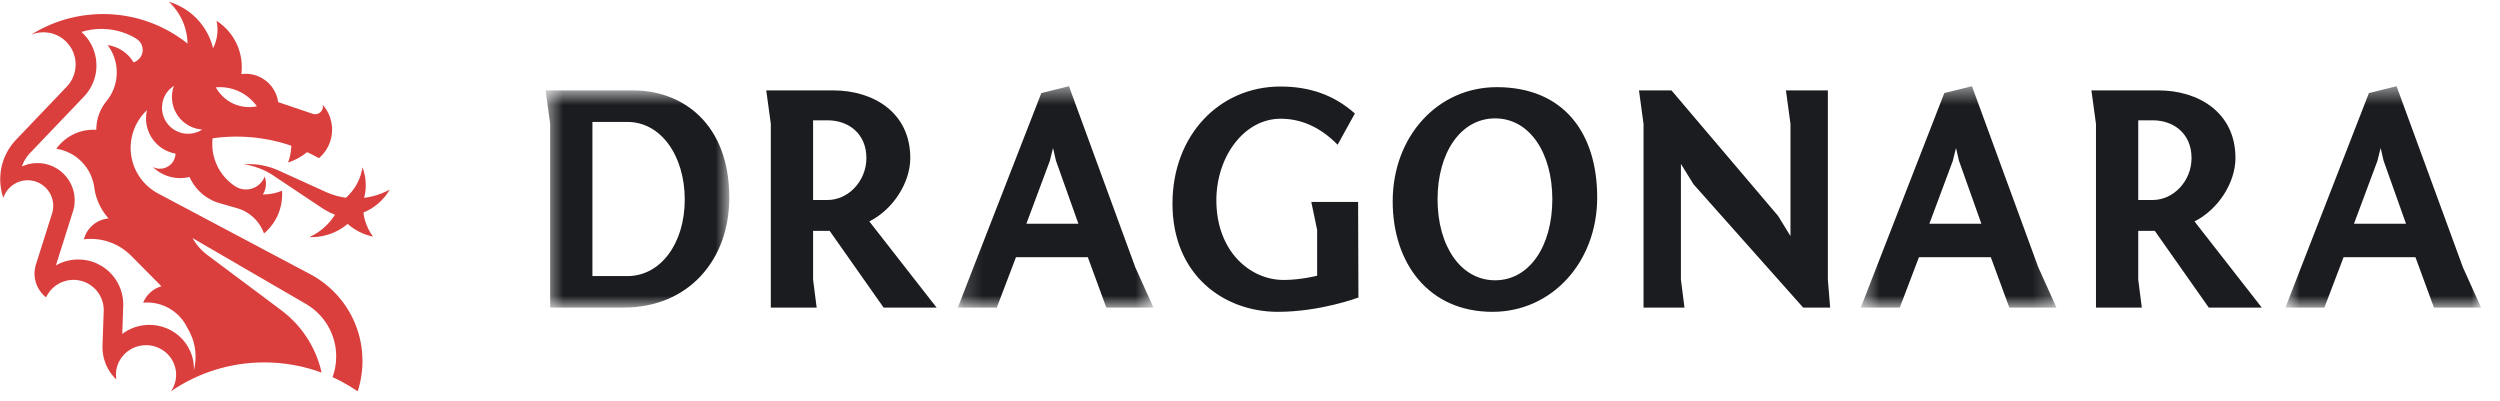
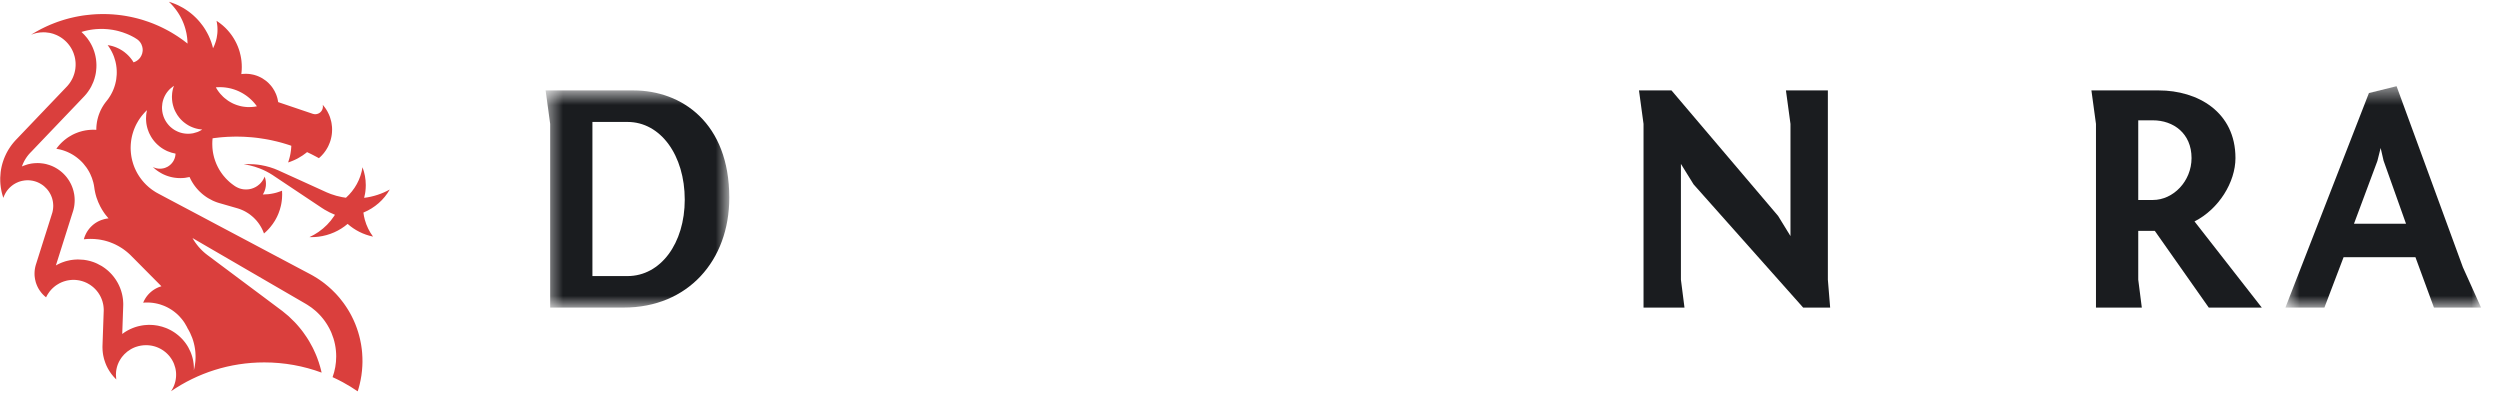
<svg xmlns="http://www.w3.org/2000/svg" width="131" height="21" viewBox="0 0 131 21" fill="none">
  <g clip-path="url(#clip0_6968_22921)">
    <path d="M5.369 1.516C5.387 1.516 5.405 1.517 5.423 1.517C5.44 1.518 5.458 1.518 5.475 1.519C5.526 1.522 5.576 1.525 5.626 1.529C5.634 1.529 5.643 1.53 5.651 1.531C5.67 1.533 5.688 1.535 5.706 1.537C5.717 1.538 5.729 1.539 5.74 1.541C5.79 1.547 5.84 1.554 5.89 1.562C5.904 1.564 5.919 1.567 5.934 1.569C5.949 1.572 5.963 1.575 5.978 1.578L6.066 1.595C6.091 1.601 6.117 1.607 6.142 1.613C6.15 1.614 6.157 1.616 6.165 1.618C6.19 1.625 6.215 1.631 6.24 1.638C6.37 1.673 6.498 1.716 6.622 1.766C6.653 1.779 6.683 1.791 6.714 1.804C6.745 1.818 6.775 1.831 6.806 1.845C6.822 1.853 6.839 1.861 6.856 1.869C6.881 1.881 6.906 1.894 6.932 1.908C6.965 1.924 6.997 1.942 7.03 1.96C7.073 1.985 7.116 2.012 7.158 2.04C7.16 2.042 7.162 2.043 7.164 2.045C7.165 2.045 7.165 2.045 7.165 2.045L7.176 2.052L7.188 2.061L7.2 2.069L7.205 2.073L7.208 2.075L7.21 2.077L7.214 2.08C7.216 2.082 7.219 2.083 7.22 2.085C7.221 2.085 7.222 2.086 7.222 2.086C7.232 2.094 7.241 2.102 7.251 2.111C7.26 2.119 7.269 2.127 7.278 2.136L7.287 2.146L7.295 2.155C7.301 2.16 7.306 2.166 7.311 2.172C7.316 2.178 7.322 2.184 7.327 2.191C7.336 2.203 7.346 2.216 7.356 2.23C7.359 2.235 7.363 2.24 7.366 2.245C7.376 2.261 7.385 2.276 7.394 2.292C7.399 2.3 7.403 2.307 7.406 2.315L7.407 2.316C7.409 2.321 7.411 2.325 7.413 2.33C7.431 2.367 7.445 2.406 7.455 2.447C7.464 2.478 7.47 2.512 7.473 2.545C7.473 2.546 7.473 2.546 7.473 2.546C7.473 2.546 7.473 2.547 7.473 2.547C7.476 2.57 7.477 2.593 7.477 2.616C7.477 2.628 7.477 2.64 7.476 2.651C7.476 2.66 7.475 2.669 7.474 2.678V2.679C7.467 2.761 7.445 2.84 7.409 2.911C7.396 2.94 7.38 2.968 7.362 2.994L7.36 2.996C7.355 3.005 7.348 3.014 7.342 3.023C7.335 3.032 7.329 3.04 7.321 3.048C7.315 3.057 7.308 3.065 7.3 3.073C7.293 3.081 7.285 3.089 7.278 3.097C7.27 3.104 7.262 3.112 7.254 3.119C7.238 3.134 7.221 3.148 7.204 3.161C7.186 3.174 7.168 3.187 7.149 3.198C7.14 3.203 7.13 3.209 7.121 3.214L7.091 3.229C7.072 3.238 7.051 3.247 7.03 3.255L7.014 3.261L6.998 3.266C6.997 3.265 6.996 3.262 6.995 3.261C6.995 3.26 6.994 3.26 6.994 3.26C6.981 3.238 6.968 3.217 6.953 3.195L6.949 3.187V3.187C6.937 3.171 6.926 3.154 6.915 3.138C6.904 3.124 6.894 3.11 6.883 3.096C6.873 3.082 6.861 3.067 6.849 3.052C6.841 3.042 6.832 3.031 6.823 3.02L6.784 2.975C6.771 2.96 6.756 2.944 6.742 2.929C6.736 2.922 6.729 2.915 6.721 2.908C6.716 2.903 6.711 2.897 6.705 2.892C6.696 2.883 6.687 2.874 6.678 2.866C6.665 2.854 6.653 2.842 6.64 2.83C6.606 2.8 6.572 2.771 6.536 2.743C6.522 2.732 6.509 2.723 6.496 2.712C6.468 2.692 6.441 2.673 6.412 2.654C6.398 2.645 6.384 2.636 6.369 2.627C6.332 2.604 6.295 2.583 6.256 2.562L6.248 2.558C6.24 2.554 6.231 2.549 6.222 2.545C6.191 2.529 6.16 2.514 6.128 2.501C6.11 2.493 6.091 2.485 6.073 2.478C6.054 2.471 6.036 2.464 6.017 2.457C5.996 2.449 5.974 2.441 5.951 2.435C5.939 2.43 5.927 2.427 5.914 2.423L5.884 2.414C5.866 2.41 5.849 2.405 5.831 2.401C5.828 2.399 5.824 2.398 5.82 2.398L5.799 2.393L5.779 2.389L5.74 2.38L5.721 2.377C5.707 2.374 5.694 2.372 5.681 2.37L5.641 2.364C5.654 2.382 5.667 2.399 5.68 2.417C5.696 2.441 5.712 2.464 5.728 2.488C5.744 2.512 5.759 2.536 5.774 2.561C5.784 2.577 5.794 2.593 5.803 2.61C5.822 2.643 5.841 2.677 5.858 2.711C5.87 2.734 5.881 2.757 5.892 2.78C5.903 2.803 5.914 2.826 5.923 2.85C5.928 2.861 5.933 2.872 5.938 2.884C5.948 2.908 5.957 2.932 5.966 2.956C5.97 2.966 5.974 2.975 5.977 2.984C6.003 3.054 6.024 3.126 6.043 3.199C6.048 3.218 6.053 3.236 6.057 3.256C6.064 3.286 6.071 3.316 6.076 3.347L6.082 3.379L6.091 3.435C6.097 3.473 6.102 3.511 6.106 3.549C6.11 3.589 6.113 3.63 6.115 3.67C6.117 3.711 6.118 3.752 6.118 3.793C6.118 3.833 6.117 3.874 6.115 3.915C6.111 3.996 6.103 4.076 6.091 4.154C6.088 4.174 6.085 4.194 6.081 4.213C6.077 4.233 6.074 4.252 6.07 4.271C6.062 4.31 6.053 4.348 6.043 4.386C6.039 4.405 6.034 4.424 6.028 4.443C6.017 4.481 6.006 4.518 5.993 4.554C5.987 4.572 5.98 4.591 5.974 4.609C5.967 4.627 5.96 4.645 5.953 4.663L5.943 4.69L5.931 4.717C5.924 4.735 5.916 4.752 5.908 4.77C5.901 4.787 5.892 4.804 5.884 4.822C5.865 4.861 5.845 4.9 5.824 4.938C5.808 4.967 5.792 4.996 5.774 5.024C5.754 5.057 5.734 5.089 5.712 5.12C5.702 5.136 5.691 5.152 5.68 5.167C5.669 5.183 5.658 5.198 5.646 5.214C5.644 5.216 5.643 5.218 5.641 5.221C5.631 5.234 5.621 5.247 5.611 5.259C5.608 5.264 5.604 5.269 5.599 5.274C5.598 5.277 5.596 5.279 5.594 5.281C5.585 5.292 5.575 5.303 5.567 5.315L5.525 5.368C5.512 5.386 5.498 5.404 5.485 5.423L5.446 5.478C5.434 5.497 5.422 5.516 5.41 5.535C5.399 5.553 5.388 5.57 5.377 5.588C5.367 5.606 5.357 5.624 5.346 5.642C5.337 5.66 5.326 5.678 5.317 5.696C5.307 5.714 5.298 5.733 5.289 5.751V5.752C5.282 5.766 5.275 5.779 5.268 5.793C5.262 5.807 5.256 5.821 5.25 5.835C5.244 5.849 5.237 5.863 5.231 5.878C5.225 5.892 5.219 5.906 5.214 5.921C5.202 5.949 5.191 5.978 5.181 6.007C5.176 6.022 5.171 6.037 5.166 6.051C5.161 6.067 5.157 6.081 5.152 6.096C5.148 6.11 5.143 6.124 5.139 6.138C5.127 6.18 5.116 6.222 5.106 6.265C5.096 6.308 5.088 6.351 5.08 6.395C5.073 6.439 5.067 6.483 5.062 6.527C5.059 6.546 5.057 6.566 5.056 6.584C5.055 6.588 5.055 6.59 5.055 6.593C5.054 6.594 5.054 6.594 5.055 6.595C5.054 6.606 5.053 6.618 5.052 6.629C5.051 6.64 5.05 6.651 5.05 6.662C5.048 6.707 5.046 6.753 5.046 6.799L5.046 6.804C5.02 6.802 4.993 6.801 4.967 6.8L4.934 6.799C4.918 6.799 4.902 6.799 4.887 6.799C4.866 6.799 4.846 6.799 4.826 6.799L4.786 6.801C4.776 6.801 4.766 6.802 4.756 6.802C4.72 6.804 4.684 6.807 4.649 6.811C4.637 6.812 4.626 6.813 4.614 6.814L4.608 6.815C4.598 6.816 4.587 6.818 4.577 6.819L4.561 6.821L4.544 6.824C4.529 6.826 4.514 6.828 4.499 6.83C4.485 6.833 4.471 6.835 4.456 6.838C4.419 6.844 4.383 6.852 4.347 6.86C4.337 6.862 4.327 6.865 4.318 6.867C4.314 6.868 4.31 6.869 4.306 6.87C4.299 6.872 4.291 6.874 4.284 6.876C4.255 6.884 4.226 6.891 4.198 6.901C4.189 6.903 4.181 6.905 4.173 6.908C4.164 6.91 4.156 6.913 4.148 6.916C4.134 6.921 4.119 6.925 4.106 6.93C4.078 6.94 4.049 6.95 4.022 6.962C4.008 6.967 3.994 6.972 3.981 6.978C3.967 6.983 3.953 6.989 3.94 6.995C3.926 7.001 3.913 7.007 3.899 7.013L3.82 7.051C3.806 7.058 3.794 7.065 3.78 7.072C3.728 7.099 3.677 7.128 3.628 7.16C3.613 7.169 3.597 7.179 3.582 7.189L3.536 7.22C3.521 7.23 3.506 7.241 3.491 7.252C3.418 7.305 3.347 7.363 3.28 7.425C3.257 7.446 3.233 7.468 3.211 7.49C3.189 7.513 3.166 7.535 3.145 7.559L3.113 7.594C3.103 7.606 3.092 7.618 3.082 7.63C3.061 7.654 3.041 7.678 3.021 7.703C2.997 7.733 2.975 7.764 2.952 7.795C3.017 7.805 3.081 7.818 3.144 7.833C3.156 7.836 3.167 7.838 3.179 7.841C3.186 7.843 3.193 7.845 3.2 7.847C3.202 7.848 3.204 7.848 3.206 7.849C3.226 7.854 3.246 7.86 3.266 7.866C3.297 7.875 3.327 7.885 3.357 7.895C3.377 7.902 3.397 7.909 3.417 7.917C3.44 7.926 3.464 7.934 3.487 7.944C3.5 7.949 3.513 7.955 3.526 7.96C3.545 7.968 3.563 7.976 3.581 7.985C3.603 7.995 3.624 8.005 3.645 8.016C3.654 8.02 3.662 8.024 3.671 8.029C3.686 8.036 3.7 8.044 3.715 8.052C3.72 8.055 3.725 8.057 3.729 8.06C3.736 8.063 3.742 8.067 3.749 8.071C3.749 8.071 3.75 8.071 3.75 8.072C3.767 8.081 3.784 8.091 3.801 8.101C3.825 8.115 3.848 8.129 3.871 8.144C3.888 8.155 3.906 8.167 3.923 8.179C3.947 8.195 3.971 8.213 3.995 8.23C4.012 8.243 4.03 8.256 4.046 8.269C4.083 8.297 4.118 8.327 4.153 8.357C4.153 8.357 4.153 8.357 4.153 8.357C4.173 8.375 4.192 8.392 4.211 8.41C4.221 8.419 4.231 8.429 4.24 8.438C4.26 8.457 4.279 8.476 4.299 8.496C4.314 8.512 4.329 8.529 4.344 8.545C4.356 8.557 4.367 8.57 4.377 8.582C4.43 8.643 4.48 8.706 4.527 8.773C4.533 8.781 4.539 8.789 4.545 8.798L4.551 8.807C4.574 8.841 4.596 8.875 4.617 8.91C4.637 8.943 4.657 8.976 4.675 9.01C4.684 9.027 4.693 9.044 4.701 9.061C4.713 9.083 4.723 9.104 4.734 9.127C4.763 9.188 4.789 9.25 4.812 9.313L4.821 9.337C4.846 9.406 4.868 9.477 4.887 9.549C4.892 9.568 4.896 9.587 4.9 9.606C4.905 9.625 4.909 9.644 4.913 9.664L4.917 9.683C4.917 9.684 4.918 9.684 4.918 9.684C4.919 9.693 4.921 9.702 4.922 9.711L4.924 9.722C4.928 9.746 4.933 9.77 4.936 9.795C4.936 9.797 4.937 9.799 4.937 9.801L4.937 9.803L4.938 9.806L4.938 9.807C4.939 9.811 4.939 9.812 4.939 9.814C4.94 9.823 4.941 9.832 4.943 9.84C4.943 9.841 4.943 9.842 4.943 9.842L4.954 9.919C4.958 9.942 4.961 9.964 4.966 9.985C4.967 9.992 4.968 9.999 4.97 10.005C4.975 10.031 4.98 10.057 4.986 10.083C4.992 10.11 4.998 10.136 5.004 10.162L5.012 10.194L5.021 10.225C5.026 10.245 5.032 10.266 5.038 10.287C5.044 10.306 5.05 10.325 5.056 10.344C5.056 10.347 5.057 10.35 5.058 10.352C5.111 10.513 5.176 10.669 5.253 10.817C5.281 10.871 5.31 10.924 5.342 10.976C5.373 11.028 5.406 11.079 5.44 11.129C5.457 11.154 5.475 11.179 5.493 11.204L5.507 11.223L5.521 11.241C5.529 11.253 5.539 11.265 5.549 11.277C5.587 11.325 5.626 11.373 5.666 11.418L5.677 11.431C5.681 11.436 5.685 11.44 5.689 11.444V11.444C5.669 11.446 5.65 11.448 5.63 11.45C5.621 11.451 5.611 11.453 5.602 11.454C5.592 11.456 5.583 11.457 5.573 11.459C5.535 11.466 5.497 11.473 5.46 11.483C5.404 11.497 5.35 11.514 5.297 11.535C5.262 11.548 5.227 11.563 5.193 11.579L5.142 11.604L5.105 11.624C5.093 11.631 5.081 11.638 5.069 11.645L5.05 11.656L5.033 11.666C5.021 11.674 5.009 11.682 4.998 11.69C4.997 11.69 4.997 11.69 4.996 11.69C4.981 11.7 4.967 11.711 4.953 11.721L4.91 11.753C4.909 11.754 4.908 11.755 4.907 11.755L4.886 11.773L4.864 11.791C4.85 11.803 4.836 11.815 4.823 11.828C4.809 11.84 4.796 11.853 4.783 11.866C4.777 11.872 4.771 11.878 4.765 11.884C4.758 11.891 4.75 11.899 4.744 11.906C4.731 11.919 4.719 11.933 4.707 11.946C4.696 11.96 4.684 11.974 4.673 11.988C4.66 12.003 4.647 12.019 4.636 12.035C4.625 12.049 4.615 12.064 4.605 12.078C4.602 12.082 4.599 12.086 4.597 12.09C4.584 12.11 4.571 12.13 4.558 12.15C4.546 12.17 4.534 12.191 4.523 12.212C4.52 12.216 4.519 12.22 4.517 12.223C4.499 12.257 4.483 12.29 4.468 12.324L4.457 12.351C4.456 12.351 4.456 12.352 4.456 12.353C4.453 12.359 4.45 12.365 4.448 12.372L4.446 12.377C4.439 12.394 4.433 12.412 4.426 12.43C4.414 12.466 4.403 12.503 4.393 12.539L4.398 12.539C4.421 12.536 4.444 12.534 4.467 12.532C4.473 12.531 4.478 12.531 4.484 12.53C4.513 12.527 4.543 12.525 4.572 12.523L4.612 12.521C4.634 12.52 4.655 12.519 4.676 12.519C4.702 12.518 4.728 12.518 4.753 12.518C4.882 12.518 5.009 12.526 5.133 12.542C5.157 12.544 5.182 12.548 5.207 12.552C5.228 12.555 5.248 12.558 5.268 12.562C5.277 12.564 5.285 12.565 5.293 12.567C5.332 12.574 5.371 12.581 5.41 12.591C5.421 12.593 5.433 12.595 5.444 12.598C5.484 12.608 5.524 12.618 5.564 12.629L5.619 12.646C5.629 12.649 5.64 12.652 5.651 12.655C5.653 12.655 5.655 12.656 5.657 12.657L5.678 12.664L5.699 12.671C5.706 12.673 5.713 12.676 5.721 12.678C5.74 12.684 5.759 12.692 5.778 12.699C5.822 12.715 5.866 12.732 5.91 12.751C5.932 12.76 5.954 12.769 5.975 12.779C5.997 12.788 6.018 12.799 6.04 12.809L6.066 12.822C6.091 12.834 6.116 12.847 6.14 12.86C6.143 12.861 6.146 12.863 6.149 12.865C6.161 12.871 6.174 12.877 6.186 12.884C6.198 12.89 6.21 12.897 6.222 12.905C6.231 12.909 6.24 12.914 6.249 12.92C6.276 12.936 6.303 12.952 6.33 12.969C6.35 12.981 6.37 12.993 6.389 13.006C6.392 13.008 6.396 13.011 6.399 13.013C6.415 13.024 6.431 13.034 6.446 13.045C6.457 13.053 6.469 13.06 6.479 13.068C6.492 13.078 6.505 13.086 6.517 13.096L6.558 13.127C6.576 13.141 6.594 13.155 6.613 13.169C6.617 13.172 6.622 13.177 6.627 13.181C6.639 13.19 6.65 13.199 6.662 13.209C6.687 13.23 6.712 13.252 6.737 13.274C6.756 13.291 6.775 13.309 6.794 13.326C6.802 13.334 6.81 13.341 6.818 13.349C6.827 13.358 6.837 13.367 6.846 13.376L6.876 13.406L6.902 13.433C6.905 13.435 6.907 13.438 6.91 13.441L7.058 13.589L7.112 13.643L7.937 14.475L8.458 14.999C8.414 15.012 8.37 15.027 8.328 15.044C8.318 15.048 8.307 15.052 8.297 15.057C8.278 15.064 8.259 15.073 8.241 15.082C8.227 15.088 8.213 15.094 8.2 15.102L8.197 15.103L8.151 15.128C8.143 15.132 8.135 15.136 8.127 15.142C8.112 15.15 8.098 15.158 8.084 15.168C8.077 15.172 8.07 15.176 8.063 15.181C8.045 15.192 8.028 15.205 8.01 15.217C7.998 15.226 7.985 15.235 7.973 15.244C7.967 15.248 7.961 15.253 7.956 15.258C7.947 15.264 7.939 15.271 7.931 15.278C7.926 15.282 7.921 15.286 7.916 15.291L7.9 15.305C7.894 15.309 7.889 15.313 7.884 15.318L7.844 15.356C7.841 15.359 7.837 15.362 7.834 15.365C7.831 15.368 7.828 15.371 7.824 15.375C7.816 15.383 7.808 15.391 7.8 15.4C7.789 15.411 7.779 15.423 7.768 15.434L7.74 15.467C7.737 15.47 7.735 15.473 7.732 15.476L7.729 15.479C7.72 15.492 7.709 15.504 7.699 15.518L7.667 15.56C7.647 15.589 7.627 15.618 7.609 15.649C7.572 15.709 7.539 15.773 7.511 15.839C7.508 15.846 7.504 15.853 7.502 15.86C7.519 15.859 7.536 15.858 7.553 15.857C7.569 15.855 7.584 15.854 7.6 15.854C7.629 15.853 7.658 15.852 7.686 15.852L7.712 15.851C7.747 15.851 7.782 15.852 7.817 15.854C7.826 15.854 7.835 15.854 7.844 15.855L7.863 15.856L7.917 15.861C7.939 15.863 7.961 15.865 7.983 15.867C7.998 15.869 8.013 15.871 8.029 15.873C8.044 15.875 8.06 15.878 8.075 15.88C8.104 15.885 8.133 15.89 8.161 15.895C8.18 15.899 8.198 15.902 8.216 15.907C8.227 15.909 8.239 15.911 8.25 15.914C8.279 15.921 8.307 15.928 8.336 15.937C8.354 15.941 8.372 15.947 8.39 15.952C8.404 15.956 8.418 15.961 8.432 15.966C8.477 15.98 8.522 15.996 8.566 16.014C8.584 16.02 8.601 16.028 8.619 16.035C8.632 16.041 8.646 16.047 8.659 16.053C8.67 16.058 8.681 16.062 8.692 16.068L8.747 16.094C8.758 16.1 8.769 16.105 8.779 16.111C8.794 16.118 8.809 16.126 8.823 16.134C8.839 16.142 8.856 16.151 8.872 16.161C8.916 16.186 8.959 16.213 9.001 16.24C9.019 16.253 9.038 16.265 9.056 16.279C9.06 16.281 9.063 16.283 9.066 16.285C9.093 16.305 9.12 16.325 9.147 16.346C9.179 16.371 9.211 16.397 9.241 16.423C9.255 16.435 9.267 16.447 9.281 16.459L9.297 16.473L9.313 16.488C9.33 16.504 9.346 16.52 9.362 16.536C9.379 16.553 9.395 16.569 9.41 16.586C9.446 16.624 9.48 16.663 9.513 16.703C9.537 16.731 9.56 16.761 9.583 16.791C9.605 16.821 9.627 16.851 9.648 16.882C9.659 16.898 9.668 16.913 9.679 16.93C9.72 16.993 9.757 17.058 9.792 17.125C9.803 17.148 9.815 17.172 9.826 17.196C9.828 17.198 9.829 17.202 9.83 17.205L9.831 17.207C9.832 17.208 9.833 17.21 9.834 17.211C9.846 17.231 9.858 17.25 9.869 17.27C9.88 17.291 9.892 17.312 9.904 17.333C9.913 17.349 9.921 17.366 9.929 17.382L9.939 17.401C9.944 17.41 9.948 17.419 9.953 17.427L9.953 17.428C9.957 17.436 9.962 17.445 9.966 17.454C10.006 17.537 10.042 17.622 10.074 17.709C10.082 17.732 10.09 17.753 10.097 17.776C10.105 17.798 10.112 17.82 10.119 17.842C10.133 17.887 10.146 17.932 10.157 17.978C10.169 18.023 10.18 18.07 10.189 18.116C10.194 18.139 10.198 18.163 10.202 18.186C10.207 18.209 10.211 18.233 10.214 18.257C10.218 18.278 10.221 18.3 10.223 18.322C10.227 18.349 10.23 18.377 10.233 18.404C10.235 18.427 10.237 18.449 10.239 18.472C10.242 18.52 10.245 18.569 10.246 18.618C10.247 18.642 10.247 18.667 10.247 18.692L10.247 18.738L10.246 18.768C10.246 18.791 10.245 18.815 10.243 18.838C10.242 18.863 10.241 18.887 10.239 18.911C10.237 18.935 10.235 18.959 10.232 18.983C10.227 19.031 10.221 19.079 10.214 19.126C10.211 19.149 10.207 19.171 10.203 19.192L10.202 19.199C10.198 19.222 10.194 19.245 10.189 19.267C10.18 19.312 10.17 19.358 10.159 19.402L10.158 19.401C10.159 19.374 10.16 19.345 10.16 19.317C10.16 19.297 10.159 19.277 10.159 19.258C10.159 19.236 10.158 19.213 10.156 19.192C10.156 19.176 10.155 19.16 10.153 19.145L10.148 19.078C10.146 19.065 10.145 19.052 10.143 19.039C10.138 18.998 10.132 18.957 10.124 18.916C10.122 18.903 10.119 18.89 10.117 18.877C10.116 18.868 10.113 18.86 10.112 18.851C10.108 18.834 10.104 18.817 10.1 18.801L10.097 18.786L10.093 18.771C10.089 18.755 10.085 18.74 10.081 18.724C10.078 18.712 10.075 18.701 10.071 18.689C10.068 18.678 10.065 18.668 10.062 18.658C10.059 18.648 10.056 18.639 10.053 18.63C10.044 18.599 10.033 18.568 10.022 18.538L10.021 18.538C10.019 18.531 10.017 18.524 10.014 18.517C10.01 18.506 10.005 18.494 10.001 18.483C9.993 18.464 9.986 18.446 9.978 18.428C9.946 18.353 9.91 18.28 9.87 18.209C9.862 18.195 9.854 18.18 9.845 18.166L9.83 18.14L9.815 18.115C9.804 18.099 9.793 18.082 9.783 18.066C9.774 18.052 9.764 18.039 9.755 18.025C9.742 18.006 9.728 17.986 9.714 17.967C9.704 17.954 9.694 17.941 9.684 17.928C9.681 17.925 9.679 17.922 9.677 17.918C9.666 17.905 9.656 17.892 9.645 17.88C9.631 17.862 9.617 17.845 9.602 17.828C9.591 17.815 9.579 17.802 9.567 17.789C9.554 17.774 9.54 17.76 9.527 17.746C9.507 17.725 9.487 17.705 9.466 17.685L9.461 17.68C9.442 17.661 9.423 17.643 9.403 17.626C9.401 17.623 9.399 17.621 9.396 17.619C9.375 17.601 9.355 17.583 9.333 17.565C9.332 17.564 9.331 17.563 9.329 17.562C9.312 17.547 9.294 17.533 9.276 17.52C9.273 17.517 9.27 17.515 9.267 17.513C9.258 17.506 9.249 17.498 9.24 17.492C9.227 17.483 9.215 17.473 9.202 17.464C9.194 17.458 9.186 17.452 9.178 17.446C9.158 17.433 9.139 17.42 9.119 17.407L9.107 17.399C9.089 17.387 9.07 17.375 9.051 17.364C9.044 17.36 9.037 17.356 9.031 17.352C9.007 17.338 8.984 17.325 8.96 17.311L8.908 17.284C8.869 17.264 8.828 17.244 8.788 17.226C8.771 17.219 8.754 17.212 8.738 17.204C8.736 17.204 8.733 17.203 8.731 17.202C8.717 17.196 8.703 17.191 8.689 17.185C8.632 17.163 8.574 17.143 8.515 17.125C8.5 17.121 8.486 17.116 8.47 17.112C8.414 17.096 8.356 17.082 8.297 17.07C8.282 17.067 8.267 17.064 8.251 17.061L8.226 17.057C8.213 17.055 8.2 17.053 8.188 17.051C8.148 17.045 8.107 17.04 8.066 17.035C8.054 17.034 8.041 17.033 8.029 17.032C8.017 17.031 8.006 17.03 7.994 17.029C7.985 17.029 7.975 17.028 7.965 17.028C7.952 17.026 7.94 17.026 7.927 17.026C7.916 17.025 7.904 17.025 7.893 17.025C7.872 17.024 7.85 17.023 7.827 17.023C7.797 17.023 7.767 17.024 7.737 17.025C7.718 17.026 7.699 17.027 7.68 17.029C7.678 17.028 7.676 17.029 7.674 17.029C7.658 17.029 7.641 17.031 7.625 17.033C7.613 17.033 7.601 17.034 7.589 17.035C7.569 17.037 7.549 17.04 7.529 17.042L7.472 17.05C7.455 17.053 7.437 17.055 7.42 17.059L7.413 17.06C7.398 17.062 7.383 17.065 7.368 17.069C7.354 17.071 7.341 17.073 7.328 17.077L7.3 17.083L7.272 17.089L7.22 17.102C7.207 17.106 7.194 17.109 7.181 17.113C7.17 17.116 7.16 17.119 7.15 17.122L7.116 17.133L7.091 17.14L7.065 17.149C7.05 17.154 7.036 17.159 7.021 17.165C6.997 17.173 6.973 17.183 6.949 17.192C6.856 17.229 6.765 17.273 6.678 17.321C6.651 17.337 6.624 17.352 6.597 17.369L6.577 17.381L6.518 17.419C6.48 17.445 6.442 17.472 6.405 17.5L6.45 16.219V16.218L6.455 16.075L6.455 16.058C6.456 16.044 6.456 16.029 6.457 16.015L6.457 16.008V16C6.457 15.998 6.457 15.996 6.457 15.993L6.458 15.954C6.458 15.933 6.457 15.913 6.457 15.892V15.883C6.456 15.853 6.454 15.823 6.452 15.793C6.452 15.79 6.452 15.787 6.451 15.784C6.451 15.778 6.45 15.772 6.45 15.766L6.45 15.763C6.45 15.756 6.449 15.753 6.449 15.749C6.448 15.734 6.446 15.719 6.445 15.704C6.443 15.688 6.441 15.67 6.439 15.654C6.436 15.634 6.433 15.614 6.43 15.594L6.429 15.587L6.426 15.564L6.413 15.495C6.412 15.489 6.411 15.484 6.41 15.478L6.408 15.473C6.408 15.469 6.407 15.466 6.407 15.463C6.406 15.462 6.406 15.46 6.406 15.459C6.402 15.441 6.398 15.422 6.393 15.404C6.391 15.395 6.389 15.387 6.387 15.379C6.386 15.374 6.384 15.369 6.383 15.364C6.38 15.349 6.375 15.335 6.371 15.32C6.37 15.316 6.37 15.312 6.368 15.308C6.367 15.304 6.366 15.301 6.365 15.297C6.357 15.268 6.347 15.239 6.338 15.209C6.337 15.206 6.335 15.202 6.334 15.198C6.328 15.18 6.321 15.161 6.314 15.143C6.313 15.139 6.312 15.135 6.31 15.131C6.305 15.117 6.3 15.103 6.294 15.089C6.293 15.086 6.292 15.084 6.291 15.081C6.279 15.052 6.267 15.024 6.254 14.995C6.252 14.988 6.248 14.981 6.245 14.973V14.973C6.239 14.96 6.233 14.947 6.226 14.934C6.22 14.921 6.214 14.908 6.207 14.896L6.202 14.886C6.192 14.866 6.181 14.846 6.171 14.826C6.164 14.815 6.158 14.803 6.152 14.793C6.131 14.755 6.109 14.719 6.086 14.683C6.073 14.663 6.06 14.644 6.047 14.625C6.04 14.614 6.033 14.604 6.025 14.593C6 14.558 5.975 14.524 5.948 14.49L5.925 14.462C5.91 14.443 5.895 14.425 5.88 14.408C5.876 14.403 5.873 14.399 5.869 14.395C5.861 14.386 5.853 14.377 5.845 14.369C5.826 14.348 5.807 14.327 5.787 14.307C5.757 14.276 5.727 14.247 5.696 14.218C5.678 14.202 5.661 14.187 5.643 14.171L5.631 14.161L5.619 14.151C5.611 14.145 5.603 14.138 5.595 14.131C5.57 14.11 5.545 14.09 5.519 14.071C5.517 14.069 5.515 14.068 5.513 14.066C5.509 14.063 5.504 14.06 5.5 14.057C5.489 14.048 5.477 14.04 5.465 14.032C5.445 14.017 5.426 14.004 5.406 13.991C5.394 13.983 5.383 13.975 5.371 13.968C5.357 13.959 5.343 13.95 5.329 13.941C5.254 13.896 5.176 13.854 5.096 13.817C5.08 13.809 5.063 13.801 5.046 13.794C5.026 13.785 5.006 13.776 4.986 13.768C4.973 13.763 4.96 13.758 4.946 13.753C4.934 13.748 4.923 13.743 4.911 13.739C4.899 13.735 4.888 13.731 4.876 13.727C4.87 13.725 4.864 13.723 4.858 13.721H4.857C4.844 13.716 4.831 13.712 4.817 13.708L4.737 13.683L4.734 13.682C4.719 13.678 4.704 13.674 4.689 13.671C4.664 13.664 4.639 13.658 4.614 13.653C4.588 13.647 4.563 13.642 4.537 13.637C4.535 13.636 4.533 13.636 4.531 13.636C4.493 13.628 4.455 13.622 4.416 13.617C4.4 13.615 4.383 13.614 4.367 13.612C4.279 13.602 4.19 13.597 4.101 13.597C4.085 13.597 4.069 13.597 4.054 13.597C4.008 13.598 3.961 13.6 3.916 13.604H3.915C3.897 13.605 3.878 13.607 3.859 13.609C3.851 13.609 3.843 13.61 3.834 13.612C3.817 13.614 3.8 13.616 3.783 13.618C3.772 13.619 3.761 13.621 3.75 13.623C3.739 13.624 3.728 13.626 3.717 13.627C3.695 13.631 3.674 13.635 3.652 13.639C3.609 13.648 3.566 13.657 3.524 13.668C3.503 13.673 3.482 13.678 3.461 13.684C3.44 13.69 3.42 13.696 3.399 13.702L3.398 13.703C3.358 13.716 3.316 13.73 3.276 13.745C3.256 13.752 3.235 13.76 3.216 13.768L3.157 13.793C3.078 13.827 3.002 13.866 2.928 13.909L3.237 12.933L3.294 12.752L3.415 12.369L3.42 12.354L3.763 11.268L3.808 11.127L3.81 11.121C3.815 11.107 3.82 11.092 3.824 11.078C3.825 11.073 3.827 11.069 3.828 11.064L3.831 11.052C3.834 11.046 3.836 11.038 3.838 11.032L3.839 11.03C3.843 11.014 3.847 10.999 3.851 10.983C3.859 10.952 3.867 10.921 3.873 10.889C3.877 10.869 3.88 10.849 3.884 10.829C3.886 10.815 3.888 10.802 3.891 10.788C3.893 10.774 3.894 10.759 3.897 10.744C3.898 10.728 3.9 10.712 3.902 10.697C3.903 10.688 3.904 10.679 3.904 10.671C3.906 10.658 3.907 10.646 3.907 10.634C3.908 10.621 3.909 10.608 3.91 10.596C3.912 10.563 3.913 10.53 3.913 10.496C3.913 10.464 3.912 10.432 3.91 10.401L3.91 10.398C3.91 10.392 3.909 10.388 3.909 10.385L3.907 10.356C3.907 10.352 3.907 10.349 3.907 10.346L3.906 10.34C3.906 10.335 3.906 10.33 3.905 10.325L3.902 10.296C3.9 10.28 3.899 10.265 3.897 10.248C3.897 10.248 3.897 10.248 3.897 10.247C3.897 10.246 3.896 10.244 3.896 10.243C3.894 10.23 3.892 10.216 3.891 10.202C3.888 10.188 3.886 10.175 3.884 10.161C3.876 10.115 3.866 10.069 3.855 10.024C3.854 10.019 3.852 10.013 3.851 10.008C3.851 10.007 3.85 10.005 3.85 10.005C3.846 9.99 3.842 9.976 3.838 9.962C3.83 9.931 3.82 9.9 3.81 9.87C3.8 9.84 3.789 9.81 3.777 9.781C3.766 9.751 3.753 9.722 3.74 9.693C3.734 9.68 3.728 9.668 3.722 9.655C3.716 9.643 3.71 9.63 3.704 9.618C3.685 9.581 3.666 9.545 3.645 9.51C3.636 9.495 3.627 9.481 3.619 9.466L3.594 9.428C3.574 9.398 3.554 9.368 3.532 9.339C3.521 9.323 3.509 9.307 3.496 9.291L3.488 9.281L3.48 9.271C3.475 9.264 3.469 9.257 3.463 9.251L3.419 9.199L3.373 9.15L3.372 9.149C3.366 9.142 3.359 9.134 3.352 9.128C3.345 9.121 3.338 9.113 3.331 9.107C3.317 9.093 3.303 9.079 3.288 9.066C3.275 9.054 3.262 9.042 3.249 9.03L3.238 9.021L3.195 8.985C3.177 8.97 3.16 8.956 3.142 8.943C3.132 8.935 3.122 8.928 3.112 8.921C3.094 8.908 3.076 8.895 3.058 8.883L3.032 8.865C3.005 8.847 2.977 8.83 2.95 8.814L2.902 8.787C2.891 8.78 2.88 8.775 2.87 8.769C2.859 8.763 2.848 8.758 2.837 8.752L2.795 8.732C2.778 8.724 2.761 8.716 2.743 8.708C2.742 8.708 2.74 8.707 2.739 8.706C2.721 8.699 2.703 8.691 2.685 8.684C2.655 8.672 2.625 8.661 2.595 8.651L2.571 8.643H2.57C2.527 8.628 2.483 8.615 2.439 8.604C2.426 8.601 2.414 8.598 2.402 8.595C2.396 8.594 2.389 8.592 2.383 8.591C2.372 8.589 2.361 8.586 2.35 8.584C2.337 8.582 2.325 8.579 2.312 8.577C2.3 8.574 2.287 8.573 2.274 8.57C2.223 8.562 2.172 8.556 2.12 8.552C2.108 8.551 2.096 8.55 2.084 8.549C2.065 8.548 2.046 8.547 2.027 8.547C2.018 8.546 2.009 8.546 2 8.546C1.987 8.545 1.974 8.545 1.961 8.545C1.914 8.545 1.867 8.547 1.821 8.551C1.814 8.551 1.807 8.551 1.801 8.552C1.784 8.553 1.768 8.555 1.753 8.557C1.745 8.557 1.738 8.558 1.731 8.559C1.719 8.56 1.707 8.562 1.694 8.564C1.677 8.566 1.66 8.568 1.643 8.571L1.591 8.581C1.556 8.587 1.522 8.595 1.489 8.603C1.472 8.607 1.456 8.611 1.44 8.616C1.373 8.634 1.307 8.657 1.243 8.682C1.227 8.688 1.211 8.695 1.195 8.702C1.18 8.709 1.164 8.715 1.149 8.723C1.154 8.707 1.159 8.691 1.165 8.676C1.177 8.645 1.189 8.614 1.202 8.585C1.208 8.57 1.215 8.555 1.222 8.54C1.236 8.51 1.25 8.481 1.265 8.452C1.273 8.437 1.281 8.423 1.288 8.409C1.304 8.381 1.32 8.352 1.338 8.325C1.346 8.311 1.355 8.298 1.364 8.284L1.391 8.244C1.4 8.23 1.409 8.217 1.419 8.204L1.448 8.166C1.458 8.152 1.468 8.14 1.478 8.127L1.509 8.09C1.52 8.078 1.53 8.066 1.541 8.054C1.542 8.053 1.542 8.052 1.543 8.051L1.553 8.041C1.555 8.038 1.558 8.035 1.561 8.032C1.575 8.017 1.589 8.001 1.604 7.986L1.618 7.972L1.623 7.968L1.628 7.963C1.628 7.962 1.629 7.962 1.629 7.962L2.46 7.091L3.121 6.4L3.121 6.4L3.37 6.139L3.987 5.494L4.363 5.099L4.373 5.089L4.388 5.073L4.391 5.07L4.416 5.043L4.424 5.035C4.426 5.033 4.428 5.031 4.43 5.028C4.46 4.996 4.488 4.963 4.517 4.929C4.526 4.918 4.535 4.906 4.544 4.894C4.549 4.889 4.554 4.883 4.558 4.877C4.566 4.867 4.574 4.856 4.581 4.846C4.594 4.83 4.606 4.813 4.618 4.796C4.651 4.751 4.682 4.704 4.711 4.656C4.731 4.623 4.751 4.589 4.769 4.555C4.775 4.544 4.781 4.533 4.787 4.522V4.521C4.82 4.457 4.851 4.39 4.878 4.323C4.884 4.308 4.89 4.294 4.896 4.28C4.936 4.177 4.968 4.072 4.993 3.964C4.998 3.942 5.003 3.919 5.007 3.897L5.008 3.896C5.013 3.87 5.017 3.844 5.022 3.819L5.024 3.805L5.026 3.79C5.027 3.781 5.029 3.772 5.03 3.763C5.032 3.753 5.033 3.742 5.034 3.732C5.042 3.673 5.047 3.613 5.05 3.553C5.052 3.513 5.053 3.472 5.053 3.431L5.053 3.401L5.052 3.371C5.051 3.33 5.05 3.29 5.046 3.25C5.044 3.21 5.04 3.171 5.034 3.131C5.032 3.112 5.029 3.092 5.026 3.072C5.02 3.033 5.013 2.995 5.005 2.956C5.005 2.955 5.004 2.953 5.004 2.952L5.002 2.942C4.998 2.921 4.993 2.9 4.988 2.88C4.987 2.876 4.987 2.873 4.986 2.871L4.983 2.857L4.979 2.843C4.975 2.827 4.97 2.811 4.966 2.795L4.954 2.754C4.952 2.746 4.95 2.738 4.947 2.73C4.943 2.715 4.938 2.7 4.933 2.685C4.924 2.661 4.915 2.636 4.906 2.611C4.895 2.581 4.884 2.551 4.871 2.521L4.852 2.477C4.846 2.464 4.841 2.453 4.835 2.44C4.833 2.436 4.832 2.432 4.829 2.428C4.829 2.427 4.829 2.427 4.829 2.426C4.821 2.409 4.812 2.393 4.804 2.376C4.803 2.374 4.802 2.371 4.801 2.369C4.79 2.349 4.78 2.328 4.769 2.308C4.768 2.307 4.768 2.307 4.768 2.306L4.75 2.274L4.731 2.242C4.715 2.215 4.699 2.187 4.682 2.161L4.677 2.154L4.673 2.147C4.672 2.146 4.672 2.146 4.672 2.145C4.671 2.144 4.67 2.142 4.669 2.141C4.667 2.139 4.666 2.137 4.664 2.135C4.639 2.096 4.612 2.058 4.585 2.021C4.585 2.02 4.584 2.02 4.583 2.019C4.572 2.004 4.562 1.99 4.55 1.976C4.468 1.871 4.376 1.773 4.277 1.683L4.268 1.675C4.311 1.661 4.355 1.648 4.398 1.636C4.419 1.631 4.441 1.625 4.462 1.62C4.473 1.617 4.484 1.614 4.495 1.612C4.507 1.609 4.519 1.606 4.531 1.604C4.55 1.599 4.569 1.595 4.588 1.591C4.599 1.589 4.609 1.586 4.62 1.584H4.621C4.639 1.581 4.658 1.577 4.676 1.574C4.695 1.57 4.713 1.567 4.732 1.564C4.769 1.558 4.806 1.552 4.844 1.547C4.863 1.544 4.881 1.542 4.899 1.54C4.937 1.535 4.976 1.531 5.015 1.528C5.034 1.527 5.053 1.525 5.072 1.524C5.131 1.52 5.191 1.517 5.251 1.516H5.369ZM13.033 8.598C13.133 8.598 13.232 8.602 13.329 8.61C13.448 8.619 13.565 8.633 13.681 8.653C13.996 8.707 14.298 8.799 14.58 8.925L14.629 8.948L15.118 9.17L15.578 9.378L17.052 10.049L17.123 10.081C17.195 10.112 17.266 10.142 17.34 10.168C17.527 10.237 17.722 10.291 17.923 10.329C17.991 10.342 18.059 10.353 18.128 10.362C18.587 9.948 18.902 9.39 18.995 8.764C19.106 9.056 19.167 9.371 19.167 9.7C19.167 9.81 19.16 9.92 19.147 10.027L19.13 10.142C19.117 10.218 19.101 10.293 19.081 10.367C19.566 10.307 20.021 10.155 20.425 9.929C20.121 10.467 19.634 10.896 19.042 11.139C19.058 11.268 19.083 11.394 19.117 11.517C19.205 11.838 19.352 12.135 19.547 12.398C19.04 12.293 18.583 12.058 18.216 11.732C17.797 12.09 17.266 12.332 16.68 12.404C16.561 12.418 16.439 12.426 16.315 12.426C16.282 12.426 16.249 12.426 16.217 12.424C16.385 12.347 16.544 12.255 16.693 12.152C17.014 11.93 17.288 11.652 17.5 11.332C17.518 11.306 17.534 11.28 17.551 11.254C17.361 11.178 17.18 11.089 17.009 10.986C16.957 10.955 16.907 10.924 16.858 10.89L16.833 10.873L16.3 10.518L15.396 9.915L14.362 9.225C14.335 9.206 14.306 9.187 14.277 9.168C14.068 9.033 13.846 8.919 13.612 8.828C13.524 8.793 13.434 8.762 13.343 8.734C13.158 8.678 12.967 8.635 12.77 8.607C12.857 8.601 12.945 8.598 13.033 8.598ZM9.113 4.498C9.106 4.518 9.098 4.539 9.092 4.561C9.085 4.582 9.078 4.604 9.072 4.625C9.066 4.647 9.06 4.669 9.055 4.691C9.05 4.713 9.046 4.735 9.041 4.758C9.037 4.779 9.033 4.802 9.029 4.824V4.825C9.026 4.848 9.023 4.871 9.02 4.894C9.015 4.94 9.012 4.986 9.011 5.034L9.01 5.059L9.01 5.095C9.01 5.143 9.013 5.19 9.017 5.237C9.025 5.325 9.039 5.411 9.06 5.495C9.072 5.545 9.086 5.594 9.103 5.642C9.11 5.663 9.118 5.685 9.126 5.706C9.135 5.726 9.143 5.748 9.152 5.768C9.167 5.801 9.182 5.834 9.199 5.865C9.224 5.913 9.25 5.959 9.279 6.004C9.283 6.011 9.288 6.019 9.293 6.027C9.298 6.034 9.303 6.041 9.308 6.048C9.334 6.086 9.361 6.123 9.39 6.159C9.402 6.173 9.414 6.187 9.426 6.201C9.441 6.218 9.456 6.235 9.47 6.251C9.473 6.254 9.476 6.257 9.479 6.26C9.496 6.278 9.513 6.296 9.531 6.312C9.539 6.32 9.547 6.328 9.555 6.335C9.568 6.347 9.58 6.358 9.593 6.37L9.595 6.371C9.606 6.381 9.618 6.391 9.629 6.4L9.663 6.427C9.674 6.436 9.684 6.444 9.696 6.452C9.717 6.468 9.74 6.484 9.763 6.5C9.768 6.503 9.773 6.507 9.779 6.511C9.809 6.53 9.84 6.55 9.872 6.568C9.882 6.574 9.892 6.579 9.902 6.585C9.921 6.595 9.941 6.605 9.96 6.615L9.998 6.633C10.011 6.639 10.025 6.646 10.039 6.651C10.051 6.656 10.063 6.661 10.075 6.666L10.113 6.681C10.145 6.693 10.177 6.704 10.209 6.715C10.228 6.72 10.247 6.726 10.267 6.731C10.268 6.732 10.27 6.732 10.272 6.733C10.295 6.739 10.319 6.745 10.344 6.75C10.367 6.755 10.391 6.76 10.415 6.765L10.417 6.765C10.472 6.775 10.528 6.782 10.586 6.787C10.59 6.787 10.594 6.787 10.598 6.787C10.586 6.795 10.574 6.803 10.562 6.81C10.543 6.822 10.524 6.833 10.504 6.843C10.49 6.851 10.476 6.859 10.462 6.866C10.447 6.873 10.431 6.88 10.416 6.887C10.414 6.888 10.412 6.889 10.41 6.89C10.392 6.898 10.375 6.905 10.357 6.913C10.346 6.917 10.334 6.921 10.323 6.925C10.264 6.947 10.202 6.965 10.139 6.978C10.133 6.979 10.128 6.98 10.122 6.982L10.107 6.985L10.09 6.988C10.088 6.988 10.085 6.989 10.083 6.989C10.081 6.989 10.079 6.99 10.077 6.99C10.062 6.992 10.047 6.995 10.033 6.996C10.015 6.999 9.998 7.001 9.98 7.002C9.976 7.003 9.972 7.003 9.968 7.003C9.95 7.005 9.932 7.006 9.914 7.007C9.895 7.008 9.874 7.008 9.854 7.008C9.832 7.008 9.809 7.008 9.787 7.006C9.763 7.005 9.739 7.004 9.715 7.001C9.694 6.999 9.673 6.996 9.653 6.993H9.652C9.65 6.993 9.648 6.993 9.646 6.992C9.628 6.989 9.611 6.986 9.593 6.983L9.568 6.978C9.567 6.978 9.566 6.978 9.565 6.977C9.554 6.975 9.543 6.973 9.532 6.97C9.53 6.969 9.527 6.968 9.525 6.968C9.517 6.966 9.51 6.964 9.503 6.962C9.49 6.959 9.478 6.956 9.465 6.952C9.457 6.95 9.45 6.947 9.442 6.945L9.418 6.937C9.407 6.933 9.396 6.929 9.385 6.925C9.377 6.922 9.368 6.919 9.36 6.916C9.355 6.914 9.35 6.912 9.344 6.909C9.332 6.904 9.32 6.899 9.308 6.894C9.296 6.889 9.284 6.884 9.273 6.878C9.249 6.867 9.227 6.856 9.205 6.844C9.181 6.831 9.158 6.818 9.135 6.804C9.124 6.797 9.114 6.79 9.103 6.783C9.093 6.777 9.084 6.77 9.074 6.763C9.064 6.757 9.055 6.75 9.046 6.743C9.037 6.737 9.03 6.731 9.022 6.725C9.014 6.719 9.005 6.712 8.996 6.704C8.98 6.692 8.965 6.679 8.95 6.666C8.935 6.652 8.92 6.638 8.905 6.625C8.9 6.62 8.896 6.615 8.891 6.61L8.884 6.603L8.877 6.595C8.877 6.595 8.876 6.595 8.876 6.595C8.875 6.594 8.874 6.594 8.874 6.593C8.864 6.583 8.854 6.572 8.845 6.562L8.844 6.561C8.834 6.55 8.825 6.539 8.815 6.528C8.798 6.509 8.783 6.489 8.768 6.469C8.762 6.462 8.756 6.454 8.751 6.447L8.736 6.425C8.727 6.413 8.718 6.4 8.71 6.387C8.706 6.382 8.703 6.376 8.699 6.37C8.691 6.358 8.684 6.346 8.677 6.334C8.665 6.315 8.654 6.295 8.644 6.274C8.638 6.262 8.631 6.25 8.625 6.237H8.625V6.237C8.619 6.226 8.614 6.215 8.61 6.204L8.595 6.17C8.586 6.147 8.577 6.125 8.568 6.101C8.556 6.066 8.544 6.029 8.535 5.992C8.53 5.973 8.525 5.955 8.521 5.936C8.504 5.86 8.494 5.783 8.491 5.703C8.49 5.683 8.489 5.663 8.489 5.643C8.489 5.624 8.49 5.605 8.491 5.586C8.493 5.528 8.499 5.472 8.508 5.417C8.513 5.389 8.518 5.362 8.524 5.335C8.529 5.313 8.535 5.291 8.541 5.27C8.545 5.257 8.549 5.244 8.553 5.231C8.559 5.213 8.565 5.195 8.571 5.177L8.572 5.174C8.584 5.143 8.596 5.112 8.61 5.081L8.617 5.065C8.625 5.049 8.632 5.034 8.64 5.019C8.648 5.004 8.656 4.989 8.664 4.974C8.664 4.974 8.665 4.973 8.665 4.973L8.679 4.949C8.685 4.939 8.691 4.929 8.697 4.92C8.701 4.913 8.704 4.907 8.708 4.901L8.731 4.867L8.755 4.834C8.764 4.823 8.772 4.811 8.78 4.801C8.785 4.794 8.79 4.788 8.795 4.782C8.805 4.77 8.814 4.759 8.824 4.748L8.825 4.747C8.835 4.735 8.846 4.723 8.857 4.712L8.89 4.677C8.901 4.666 8.913 4.655 8.925 4.644C8.971 4.601 9.021 4.561 9.074 4.524L9.093 4.51L9.113 4.498ZM11.542 4.567L11.566 4.568C11.582 4.568 11.598 4.569 11.614 4.569L11.663 4.572L11.711 4.575C11.742 4.578 11.773 4.581 11.803 4.584C11.818 4.586 11.833 4.588 11.848 4.59L11.87 4.594L11.893 4.597L11.894 4.597L11.958 4.608C11.979 4.612 12.001 4.616 12.021 4.621L12.05 4.627L12.078 4.633C12.081 4.634 12.084 4.635 12.088 4.636C12.089 4.636 12.089 4.636 12.09 4.636C12.109 4.641 12.128 4.646 12.146 4.651C12.167 4.657 12.188 4.663 12.208 4.669C12.228 4.675 12.248 4.681 12.269 4.688C12.282 4.693 12.296 4.697 12.309 4.702C12.335 4.711 12.362 4.721 12.387 4.73V4.731C12.389 4.731 12.391 4.732 12.392 4.733L12.394 4.733L12.395 4.734L12.396 4.734C12.401 4.736 12.406 4.739 12.411 4.74L12.421 4.744L12.432 4.749C12.444 4.754 12.456 4.759 12.467 4.764C12.487 4.772 12.505 4.78 12.524 4.789C12.526 4.79 12.528 4.791 12.53 4.792C12.543 4.798 12.557 4.805 12.57 4.812C12.585 4.819 12.599 4.826 12.614 4.834C12.635 4.844 12.656 4.856 12.678 4.868C12.694 4.878 12.711 4.887 12.728 4.897C12.733 4.9 12.74 4.903 12.745 4.907C12.765 4.919 12.784 4.931 12.803 4.943C12.827 4.958 12.85 4.974 12.874 4.99C12.887 4.999 12.9 5.009 12.914 5.018L12.916 5.02L12.925 5.026L12.933 5.032C12.937 5.035 12.94 5.037 12.944 5.04C12.957 5.05 12.971 5.061 12.985 5.072C13.002 5.085 13.018 5.098 13.035 5.112C13.05 5.124 13.065 5.137 13.079 5.149C13.09 5.158 13.101 5.168 13.111 5.178C13.126 5.191 13.14 5.204 13.155 5.218L13.191 5.252C13.2 5.261 13.209 5.271 13.218 5.28C13.222 5.283 13.225 5.286 13.227 5.29L13.252 5.315L13.256 5.319L13.27 5.334L13.284 5.349C13.302 5.37 13.32 5.39 13.338 5.411C13.351 5.426 13.363 5.441 13.376 5.457L13.38 5.462C13.388 5.472 13.397 5.483 13.405 5.494C13.409 5.499 13.413 5.504 13.417 5.51L13.462 5.57C13.43 5.576 13.399 5.582 13.366 5.587C13.36 5.588 13.352 5.59 13.346 5.591C13.331 5.592 13.316 5.594 13.301 5.596C13.29 5.598 13.278 5.599 13.266 5.6L13.208 5.605C13.158 5.61 13.107 5.611 13.055 5.611C13.038 5.611 13.021 5.611 13.004 5.611C12.982 5.61 12.96 5.609 12.939 5.608C12.927 5.607 12.915 5.607 12.903 5.605L12.871 5.603L12.844 5.6C12.816 5.597 12.789 5.594 12.762 5.59C12.748 5.588 12.733 5.585 12.719 5.583C12.7 5.58 12.682 5.576 12.663 5.573C12.649 5.57 12.635 5.567 12.621 5.564C12.607 5.561 12.593 5.557 12.579 5.554C12.565 5.551 12.551 5.547 12.538 5.543C12.524 5.539 12.51 5.536 12.497 5.531C12.483 5.527 12.469 5.523 12.456 5.519C12.442 5.515 12.429 5.511 12.416 5.506C12.402 5.502 12.388 5.497 12.375 5.492C12.374 5.492 12.373 5.491 12.372 5.491L12.327 5.473C12.309 5.467 12.292 5.46 12.275 5.452C12.264 5.448 12.254 5.443 12.244 5.439L12.22 5.428L12.196 5.417C12.181 5.409 12.166 5.402 12.151 5.394C12.142 5.389 12.132 5.384 12.123 5.379C12.107 5.371 12.092 5.363 12.077 5.354C12.068 5.349 12.059 5.344 12.051 5.339H12.051V5.338C12.049 5.337 12.046 5.336 12.044 5.335C12.037 5.331 12.03 5.327 12.024 5.322C12.016 5.318 12.008 5.313 12.001 5.309C11.993 5.304 11.986 5.299 11.979 5.295C11.963 5.284 11.948 5.274 11.932 5.264C11.874 5.224 11.819 5.181 11.765 5.135C11.756 5.127 11.745 5.118 11.736 5.109C11.72 5.096 11.704 5.081 11.689 5.067C11.643 5.023 11.599 4.978 11.558 4.93C11.553 4.924 11.547 4.917 11.541 4.911L11.537 4.905C11.527 4.894 11.517 4.881 11.507 4.869C11.496 4.855 11.485 4.841 11.474 4.827C11.463 4.813 11.453 4.799 11.442 4.785C11.432 4.77 11.422 4.755 11.412 4.741H11.411V4.74L11.403 4.729L11.395 4.717C11.395 4.716 11.394 4.715 11.393 4.713C11.389 4.707 11.385 4.7 11.38 4.693C11.373 4.682 11.365 4.67 11.358 4.658C11.354 4.651 11.35 4.645 11.346 4.638C11.341 4.629 11.335 4.62 11.331 4.611C11.324 4.6 11.318 4.588 11.311 4.576C11.325 4.575 11.338 4.574 11.352 4.573C11.373 4.571 11.394 4.57 11.415 4.569C11.435 4.568 11.456 4.568 11.477 4.568H11.495L11.506 4.567H11.542ZM18.991 18.773C18.99 18.754 18.99 18.736 18.989 18.717C18.987 18.652 18.983 18.586 18.978 18.521C18.976 18.499 18.975 18.478 18.973 18.456C18.969 18.413 18.965 18.369 18.96 18.326C18.957 18.305 18.954 18.283 18.952 18.262C18.946 18.219 18.94 18.176 18.934 18.134C18.93 18.112 18.927 18.091 18.924 18.07C18.92 18.049 18.917 18.027 18.913 18.006C18.901 17.943 18.889 17.88 18.875 17.818C18.871 17.797 18.866 17.776 18.862 17.756C18.852 17.714 18.842 17.672 18.831 17.631C18.826 17.611 18.821 17.59 18.815 17.57C18.804 17.529 18.793 17.488 18.78 17.448C18.775 17.428 18.769 17.408 18.762 17.387C18.744 17.327 18.724 17.267 18.703 17.208C18.696 17.188 18.689 17.168 18.681 17.148C18.667 17.109 18.652 17.07 18.637 17.031C18.629 17.01 18.62 16.989 18.612 16.968C18.597 16.931 18.581 16.894 18.565 16.858C18.558 16.84 18.55 16.824 18.543 16.807C18.541 16.803 18.54 16.8 18.538 16.797C18.53 16.779 18.522 16.761 18.514 16.744C18.496 16.706 18.478 16.669 18.459 16.631C18.451 16.613 18.441 16.594 18.431 16.575C18.422 16.557 18.413 16.539 18.403 16.52C18.384 16.484 18.364 16.447 18.344 16.411C18.323 16.375 18.303 16.339 18.282 16.303C18.261 16.268 18.239 16.232 18.217 16.197C18.206 16.179 18.195 16.162 18.184 16.145C18.163 16.11 18.14 16.076 18.116 16.041C18.083 15.992 18.05 15.944 18.015 15.896C18 15.876 17.985 15.856 17.97 15.836C17.922 15.771 17.872 15.708 17.821 15.646C17.808 15.63 17.795 15.614 17.782 15.598C17.756 15.569 17.732 15.54 17.706 15.511C17.691 15.494 17.676 15.476 17.66 15.459C17.632 15.429 17.605 15.398 17.576 15.368C17.519 15.309 17.461 15.251 17.401 15.194C17.387 15.18 17.372 15.166 17.357 15.152C17.31 15.108 17.262 15.065 17.214 15.024C17.2 15.012 17.186 15 17.172 14.988C17.115 14.939 17.057 14.892 16.997 14.845C16.959 14.816 16.92 14.787 16.882 14.759C16.873 14.753 16.864 14.746 16.856 14.741C16.835 14.725 16.813 14.71 16.791 14.695C16.771 14.681 16.75 14.666 16.73 14.652C16.71 14.639 16.69 14.626 16.67 14.613C16.656 14.603 16.641 14.594 16.627 14.584C16.562 14.543 16.497 14.503 16.431 14.465C16.409 14.452 16.388 14.44 16.367 14.428C16.339 14.412 16.31 14.396 16.281 14.381L16.22 14.348C16.212 14.345 16.204 14.341 16.197 14.336L15.481 13.957L14.826 13.609L14.31 13.336L13.941 13.14L13.077 12.681L11.328 11.754L10.501 11.314L10.321 11.219L9.727 10.904L9.515 10.792L8.798 10.412L8.321 10.158C8.283 10.138 8.244 10.117 8.206 10.095C8.188 10.085 8.17 10.075 8.153 10.064C8.145 10.059 8.138 10.055 8.13 10.05C8.079 10.019 8.029 9.985 7.981 9.951C7.965 9.939 7.949 9.928 7.934 9.916C7.916 9.904 7.899 9.89 7.882 9.876C7.867 9.865 7.853 9.853 7.838 9.841C7.823 9.829 7.808 9.816 7.793 9.804C7.778 9.791 7.763 9.778 7.749 9.764C7.736 9.753 7.724 9.742 7.712 9.73C7.701 9.721 7.69 9.711 7.679 9.7C7.667 9.688 7.655 9.677 7.643 9.665C7.617 9.639 7.592 9.613 7.567 9.586C7.553 9.572 7.54 9.557 7.527 9.542C7.467 9.474 7.41 9.404 7.358 9.33C7.341 9.307 7.325 9.284 7.309 9.261C7.293 9.237 7.277 9.212 7.262 9.188V9.187C7.261 9.187 7.261 9.186 7.261 9.186C7.26 9.185 7.259 9.184 7.258 9.182C7.255 9.178 7.252 9.173 7.249 9.168C7.234 9.144 7.219 9.119 7.205 9.095C7.196 9.079 7.187 9.064 7.179 9.048C7.179 9.047 7.178 9.046 7.178 9.046C7.167 9.025 7.156 9.004 7.145 8.984C7.134 8.963 7.124 8.942 7.113 8.921C7.113 8.92 7.113 8.92 7.113 8.919C7.103 8.9 7.094 8.881 7.086 8.861C7.078 8.845 7.071 8.829 7.064 8.813C7.054 8.789 7.044 8.764 7.034 8.74C7.026 8.719 7.018 8.699 7.011 8.678C7.004 8.658 6.997 8.639 6.99 8.619C6.989 8.614 6.987 8.61 6.986 8.606C6.98 8.59 6.975 8.573 6.97 8.556C6.957 8.517 6.946 8.476 6.935 8.436C6.932 8.425 6.929 8.413 6.926 8.402C6.918 8.367 6.91 8.332 6.903 8.297C6.901 8.292 6.9 8.287 6.899 8.282C6.896 8.267 6.893 8.251 6.891 8.236C6.888 8.22 6.885 8.204 6.882 8.188V8.187C6.879 8.166 6.876 8.145 6.873 8.124C6.87 8.107 6.868 8.089 6.866 8.072C6.864 8.062 6.863 8.052 6.863 8.043C6.861 8.028 6.859 8.012 6.858 7.997C6.857 7.979 6.855 7.961 6.854 7.943C6.853 7.934 6.852 7.924 6.852 7.915C6.851 7.901 6.85 7.888 6.849 7.874C6.849 7.861 6.849 7.847 6.848 7.834C6.848 7.824 6.847 7.814 6.847 7.804C6.847 7.785 6.846 7.766 6.846 7.747C6.846 7.721 6.847 7.694 6.848 7.667C6.849 7.649 6.849 7.63 6.85 7.611C6.85 7.605 6.851 7.599 6.851 7.592C6.851 7.586 6.852 7.58 6.852 7.574C6.853 7.558 6.854 7.543 6.856 7.527C6.857 7.511 6.858 7.495 6.86 7.479C6.861 7.464 6.863 7.448 6.865 7.432C6.867 7.412 6.87 7.392 6.873 7.371C6.874 7.363 6.875 7.355 6.876 7.346C6.877 7.338 6.879 7.329 6.88 7.32C6.882 7.306 6.884 7.293 6.887 7.28C6.891 7.257 6.895 7.235 6.899 7.213C6.904 7.188 6.91 7.161 6.916 7.136C6.92 7.119 6.923 7.102 6.928 7.086C6.929 7.083 6.929 7.08 6.93 7.077C6.932 7.069 6.935 7.062 6.936 7.054C6.936 7.054 6.936 7.053 6.937 7.053C6.941 7.038 6.944 7.024 6.949 7.009C6.961 6.965 6.974 6.922 6.989 6.879C6.996 6.858 7.003 6.837 7.011 6.816C7.018 6.796 7.026 6.777 7.033 6.757C7.036 6.751 7.039 6.744 7.042 6.737C7.047 6.722 7.053 6.709 7.059 6.695C7.067 6.674 7.076 6.653 7.086 6.633C7.097 6.608 7.108 6.584 7.12 6.56C7.123 6.553 7.127 6.546 7.13 6.54C7.131 6.538 7.131 6.537 7.133 6.535C7.14 6.521 7.147 6.506 7.155 6.491C7.181 6.441 7.209 6.391 7.239 6.343C7.25 6.325 7.261 6.306 7.273 6.288C7.288 6.265 7.303 6.242 7.319 6.219C7.339 6.189 7.359 6.161 7.381 6.132C7.4 6.107 7.419 6.082 7.438 6.058C7.471 6.017 7.505 5.976 7.541 5.937C7.551 5.925 7.561 5.914 7.572 5.903C7.589 5.884 7.606 5.866 7.624 5.848L7.655 5.818C7.658 5.814 7.661 5.811 7.665 5.808C7.677 5.796 7.69 5.784 7.703 5.772C7.7 5.782 7.698 5.792 7.696 5.802C7.686 5.844 7.678 5.887 7.672 5.931C7.67 5.946 7.668 5.962 7.666 5.977C7.663 5.997 7.661 6.018 7.66 6.038C7.659 6.039 7.659 6.039 7.66 6.04C7.654 6.094 7.652 6.149 7.652 6.205C7.652 6.213 7.652 6.222 7.652 6.23C7.652 6.23 7.652 6.23 7.652 6.231L7.652 6.231C7.652 6.255 7.653 6.279 7.655 6.302C7.655 6.317 7.656 6.333 7.658 6.349C7.66 6.382 7.663 6.414 7.667 6.446C7.669 6.46 7.671 6.475 7.673 6.489C7.674 6.491 7.674 6.494 7.675 6.497C7.678 6.514 7.681 6.531 7.683 6.547C7.689 6.581 7.697 6.614 7.704 6.646C7.71 6.667 7.715 6.689 7.721 6.709C7.725 6.722 7.728 6.735 7.732 6.749C7.736 6.762 7.74 6.775 7.745 6.788C7.761 6.838 7.779 6.887 7.799 6.934C7.809 6.956 7.819 6.979 7.829 7.001C7.852 7.05 7.878 7.099 7.905 7.145C7.913 7.158 7.92 7.171 7.928 7.183C7.943 7.208 7.959 7.233 7.976 7.258C7.984 7.27 7.993 7.282 8.001 7.294C8.002 7.296 8.004 7.298 8.006 7.3C8.006 7.301 8.007 7.302 8.007 7.303C8.008 7.305 8.011 7.307 8.013 7.309C8.024 7.326 8.036 7.342 8.048 7.357C8.061 7.374 8.075 7.39 8.088 7.406C8.101 7.422 8.114 7.437 8.128 7.452C8.137 7.462 8.145 7.472 8.155 7.482C8.163 7.49 8.171 7.499 8.18 7.507C8.181 7.51 8.183 7.511 8.185 7.513C8.2 7.529 8.216 7.545 8.233 7.561C8.272 7.598 8.313 7.635 8.356 7.669C8.369 7.679 8.383 7.69 8.396 7.699C8.403 7.705 8.41 7.71 8.417 7.715C8.432 7.726 8.446 7.736 8.461 7.747C8.474 7.756 8.487 7.765 8.5 7.773C8.515 7.783 8.531 7.793 8.547 7.802C8.549 7.804 8.551 7.805 8.553 7.807C8.57 7.817 8.587 7.826 8.604 7.836C8.622 7.846 8.64 7.856 8.658 7.865C8.672 7.873 8.686 7.88 8.701 7.887C8.715 7.894 8.73 7.901 8.744 7.908C8.759 7.915 8.773 7.921 8.789 7.928C8.917 7.982 9.052 8.023 9.193 8.049C9.195 8.049 9.196 8.049 9.198 8.05C9.198 8.052 9.198 8.055 9.198 8.057C9.198 8.058 9.198 8.06 9.197 8.061C9.197 8.065 9.197 8.07 9.196 8.074C9.197 8.074 9.197 8.075 9.196 8.075C9.197 8.076 9.197 8.077 9.196 8.078C9.196 8.085 9.195 8.093 9.195 8.1C9.194 8.105 9.194 8.11 9.193 8.115C9.191 8.137 9.188 8.158 9.183 8.179C9.183 8.184 9.182 8.19 9.181 8.194C9.178 8.206 9.176 8.217 9.172 8.227C9.171 8.236 9.169 8.245 9.165 8.253C9.164 8.259 9.162 8.265 9.16 8.271C9.158 8.278 9.156 8.284 9.153 8.291C9.153 8.294 9.152 8.297 9.151 8.299C9.148 8.306 9.146 8.312 9.143 8.319C9.135 8.34 9.126 8.36 9.116 8.381C9.111 8.391 9.106 8.402 9.1 8.413C9.094 8.424 9.087 8.436 9.08 8.447C9.074 8.458 9.067 8.469 9.059 8.48C9.054 8.488 9.048 8.496 9.042 8.504C9.037 8.511 9.033 8.517 9.027 8.523C9.023 8.53 9.017 8.537 9.012 8.543C9.003 8.553 8.995 8.563 8.986 8.572C8.98 8.58 8.974 8.586 8.966 8.594C8.96 8.6 8.954 8.606 8.948 8.612C8.925 8.634 8.902 8.653 8.878 8.672C8.873 8.676 8.868 8.68 8.862 8.684C8.842 8.699 8.821 8.713 8.799 8.726C8.788 8.732 8.777 8.739 8.765 8.745C8.736 8.76 8.706 8.774 8.675 8.785C8.67 8.788 8.664 8.789 8.659 8.792C8.647 8.796 8.635 8.8 8.622 8.804C8.611 8.808 8.599 8.811 8.587 8.814C8.58 8.816 8.572 8.818 8.564 8.819C8.558 8.821 8.551 8.822 8.544 8.823C8.492 8.834 8.438 8.84 8.383 8.84C8.357 8.84 8.332 8.838 8.307 8.836C8.299 8.835 8.291 8.834 8.283 8.833C8.274 8.832 8.266 8.831 8.257 8.83C8.233 8.826 8.208 8.821 8.185 8.815C8.18 8.814 8.175 8.813 8.17 8.811C8.151 8.806 8.133 8.8 8.114 8.794C8.106 8.791 8.099 8.789 8.091 8.786C8.078 8.78 8.064 8.775 8.051 8.769C8.035 8.762 8.019 8.755 8.004 8.746C8.033 8.775 8.065 8.804 8.097 8.831C8.113 8.845 8.129 8.859 8.145 8.872C8.162 8.885 8.178 8.898 8.195 8.911C8.206 8.92 8.218 8.929 8.231 8.938C8.246 8.949 8.262 8.96 8.277 8.97C8.288 8.978 8.298 8.985 8.309 8.991C8.312 8.994 8.315 8.996 8.319 8.998C8.36 9.025 8.402 9.05 8.444 9.073C8.464 9.085 8.484 9.096 8.504 9.106C8.525 9.116 8.546 9.127 8.567 9.137C8.57 9.138 8.573 9.14 8.576 9.141C8.598 9.151 8.62 9.161 8.641 9.17C8.662 9.179 8.684 9.187 8.705 9.196C8.711 9.198 8.717 9.2 8.724 9.203C8.737 9.208 8.751 9.213 8.764 9.217C8.771 9.22 8.777 9.222 8.783 9.224C8.805 9.231 8.827 9.238 8.849 9.245C8.873 9.252 8.897 9.259 8.921 9.265C8.944 9.271 8.967 9.277 8.99 9.282C9.006 9.285 9.022 9.289 9.038 9.292C9.052 9.295 9.066 9.298 9.08 9.3C9.098 9.303 9.115 9.306 9.132 9.309C9.147 9.311 9.163 9.313 9.178 9.315C9.208 9.319 9.238 9.322 9.268 9.325C9.279 9.326 9.29 9.327 9.301 9.327C9.307 9.328 9.312 9.328 9.317 9.328C9.333 9.33 9.348 9.33 9.364 9.331C9.392 9.332 9.419 9.333 9.447 9.333C9.47 9.333 9.493 9.332 9.516 9.331C9.523 9.331 9.529 9.331 9.536 9.331C9.537 9.331 9.539 9.331 9.541 9.33C9.554 9.33 9.568 9.329 9.582 9.328C9.584 9.328 9.587 9.328 9.59 9.328C9.613 9.326 9.636 9.324 9.659 9.322C9.676 9.32 9.693 9.318 9.711 9.316C9.786 9.306 9.861 9.293 9.933 9.275C9.937 9.283 9.941 9.291 9.944 9.299C9.948 9.306 9.951 9.314 9.955 9.322C9.961 9.335 9.967 9.348 9.973 9.36C9.987 9.388 10.001 9.416 10.015 9.443C10.025 9.46 10.035 9.478 10.045 9.496C10.055 9.513 10.065 9.53 10.075 9.548C10.093 9.577 10.111 9.606 10.13 9.634C10.132 9.637 10.134 9.641 10.136 9.644C10.145 9.658 10.155 9.672 10.165 9.686C10.174 9.698 10.183 9.711 10.192 9.724C10.2 9.735 10.208 9.746 10.216 9.756C10.229 9.774 10.243 9.792 10.257 9.81C10.262 9.815 10.266 9.821 10.271 9.827C10.284 9.843 10.298 9.86 10.312 9.876C10.321 9.887 10.331 9.898 10.341 9.909C10.361 9.932 10.382 9.955 10.403 9.977C10.416 9.991 10.43 10.005 10.443 10.019C10.444 10.019 10.444 10.02 10.445 10.02C10.459 10.034 10.472 10.048 10.487 10.06C10.509 10.082 10.533 10.104 10.556 10.124C10.572 10.139 10.588 10.152 10.604 10.166C10.624 10.183 10.644 10.199 10.665 10.215L10.665 10.216C10.666 10.216 10.666 10.216 10.666 10.217C10.704 10.246 10.742 10.274 10.782 10.302C10.796 10.312 10.811 10.321 10.825 10.331C10.84 10.341 10.854 10.35 10.87 10.36C10.884 10.369 10.899 10.378 10.914 10.387C10.984 10.43 11.057 10.469 11.131 10.504C11.141 10.508 11.151 10.513 11.16 10.518C11.188 10.531 11.217 10.543 11.247 10.555C11.263 10.562 11.28 10.568 11.296 10.575C11.306 10.579 11.315 10.582 11.325 10.586C11.336 10.59 11.347 10.594 11.358 10.598C11.37 10.602 11.382 10.606 11.395 10.611C11.417 10.618 11.439 10.625 11.461 10.632C11.468 10.634 11.474 10.636 11.481 10.638H11.481L11.515 10.648C11.522 10.65 11.528 10.652 11.534 10.653L11.88 10.753L12.421 10.909L12.44 10.914C12.441 10.914 12.441 10.914 12.441 10.914C12.441 10.914 12.441 10.914 12.442 10.915C12.456 10.919 12.47 10.923 12.484 10.928C12.499 10.932 12.513 10.937 12.527 10.942C12.541 10.946 12.555 10.951 12.569 10.957C12.585 10.963 12.602 10.969 12.617 10.975C12.649 10.987 12.68 11.001 12.712 11.015C12.727 11.022 12.743 11.029 12.758 11.037C12.769 11.042 12.781 11.048 12.792 11.053C12.803 11.059 12.815 11.065 12.826 11.071C12.849 11.083 12.871 11.095 12.893 11.108C12.923 11.125 12.952 11.142 12.98 11.161C12.989 11.166 12.997 11.172 13.006 11.178C13.015 11.183 13.023 11.189 13.032 11.195C13.032 11.195 13.033 11.195 13.033 11.195C13.044 11.202 13.054 11.21 13.065 11.218C13.078 11.227 13.091 11.237 13.105 11.247C13.132 11.267 13.159 11.288 13.184 11.31C13.211 11.331 13.236 11.353 13.261 11.376C13.274 11.387 13.286 11.399 13.298 11.411C13.31 11.422 13.322 11.434 13.334 11.446C13.358 11.47 13.382 11.494 13.404 11.519C13.415 11.531 13.426 11.544 13.438 11.556C13.449 11.569 13.46 11.582 13.47 11.595C13.492 11.621 13.513 11.648 13.533 11.675C13.553 11.702 13.573 11.729 13.591 11.757C13.61 11.785 13.628 11.813 13.646 11.843C13.664 11.872 13.681 11.901 13.697 11.931C13.704 11.943 13.71 11.956 13.716 11.968C13.719 11.973 13.722 11.977 13.724 11.982C13.738 12.01 13.752 12.039 13.765 12.068C13.779 12.099 13.792 12.13 13.805 12.162C13.811 12.178 13.818 12.194 13.823 12.21C13.826 12.218 13.829 12.227 13.832 12.234V12.235C13.836 12.232 13.839 12.229 13.843 12.226C13.851 12.218 13.859 12.211 13.867 12.204C13.882 12.192 13.895 12.18 13.908 12.168C13.919 12.158 13.929 12.149 13.939 12.14C13.949 12.13 13.959 12.121 13.969 12.111C13.986 12.096 14.002 12.079 14.018 12.062C14.034 12.046 14.05 12.029 14.066 12.012C14.085 11.992 14.103 11.972 14.121 11.951C14.139 11.931 14.157 11.91 14.174 11.889C14.256 11.79 14.331 11.685 14.398 11.575C14.421 11.538 14.442 11.501 14.462 11.463C14.483 11.425 14.502 11.387 14.521 11.348C14.54 11.309 14.558 11.27 14.574 11.23C14.583 11.21 14.591 11.19 14.599 11.169C14.623 11.109 14.645 11.047 14.664 10.985C14.684 10.922 14.702 10.858 14.716 10.793C14.719 10.781 14.722 10.768 14.724 10.755C14.73 10.73 14.735 10.704 14.74 10.679C14.744 10.656 14.748 10.633 14.751 10.611C14.755 10.587 14.759 10.562 14.762 10.538C14.763 10.526 14.765 10.515 14.766 10.503C14.768 10.49 14.769 10.477 14.77 10.464C14.773 10.441 14.775 10.419 14.777 10.396C14.78 10.351 14.782 10.306 14.783 10.26C14.784 10.237 14.785 10.214 14.785 10.191C14.785 10.169 14.784 10.148 14.784 10.126C14.784 10.125 14.784 10.123 14.783 10.122C14.783 10.099 14.782 10.076 14.781 10.054C14.78 10.033 14.779 10.013 14.777 9.993C14.767 9.997 14.756 10.001 14.745 10.005C14.738 10.008 14.73 10.011 14.722 10.014C14.721 10.015 14.72 10.015 14.719 10.016C14.669 10.035 14.619 10.053 14.568 10.068C14.558 10.072 14.549 10.075 14.539 10.077C14.524 10.082 14.509 10.086 14.495 10.091C14.473 10.097 14.452 10.102 14.431 10.108C14.415 10.112 14.399 10.116 14.383 10.12C14.363 10.124 14.344 10.129 14.323 10.133C14.296 10.139 14.267 10.145 14.238 10.149C14.217 10.154 14.195 10.157 14.173 10.16C14.151 10.164 14.129 10.167 14.107 10.17C14.085 10.173 14.063 10.175 14.041 10.177C13.952 10.186 13.861 10.191 13.77 10.191C13.775 10.184 13.78 10.176 13.784 10.169C13.793 10.155 13.801 10.141 13.809 10.127C13.81 10.127 13.81 10.126 13.81 10.125C13.824 10.099 13.838 10.072 13.849 10.044C13.851 10.04 13.852 10.037 13.854 10.034C13.86 10.018 13.867 10.002 13.872 9.986C13.884 9.954 13.895 9.922 13.903 9.888C13.912 9.855 13.919 9.821 13.924 9.786C13.926 9.769 13.928 9.751 13.931 9.734C13.934 9.699 13.936 9.663 13.936 9.627C13.936 9.592 13.934 9.558 13.931 9.524C13.928 9.504 13.926 9.484 13.923 9.465C13.921 9.449 13.918 9.432 13.914 9.416C13.912 9.405 13.91 9.394 13.907 9.383C13.906 9.378 13.905 9.374 13.903 9.37C13.903 9.366 13.902 9.363 13.901 9.359C13.897 9.345 13.893 9.33 13.888 9.316C13.884 9.3 13.878 9.284 13.872 9.268C13.871 9.265 13.871 9.263 13.87 9.261C13.869 9.259 13.868 9.257 13.867 9.255C13.867 9.255 13.867 9.255 13.867 9.256C13.863 9.267 13.858 9.278 13.854 9.289C13.84 9.321 13.826 9.351 13.809 9.381C13.802 9.396 13.793 9.41 13.784 9.425C13.75 9.482 13.71 9.536 13.664 9.585C13.652 9.598 13.641 9.61 13.63 9.622C13.618 9.633 13.607 9.644 13.595 9.655C13.568 9.679 13.54 9.702 13.511 9.723C13.5 9.733 13.487 9.741 13.475 9.749C13.461 9.759 13.447 9.768 13.432 9.776C13.418 9.786 13.403 9.794 13.389 9.802C13.357 9.819 13.325 9.835 13.291 9.849C13.262 9.861 13.232 9.872 13.201 9.881C13.184 9.886 13.168 9.891 13.152 9.895C13.118 9.904 13.085 9.911 13.05 9.916C13.033 9.919 13.015 9.921 12.997 9.922C12.962 9.926 12.927 9.928 12.891 9.928C12.854 9.928 12.818 9.926 12.784 9.922C12.78 9.922 12.776 9.922 12.772 9.922C12.758 9.92 12.745 9.918 12.731 9.916C12.698 9.91 12.665 9.904 12.633 9.896C12.63 9.895 12.627 9.894 12.625 9.893C12.62 9.892 12.615 9.891 12.61 9.889C12.6 9.887 12.59 9.884 12.579 9.881C12.563 9.876 12.547 9.87 12.531 9.864C12.515 9.859 12.499 9.852 12.484 9.845C12.455 9.834 12.427 9.821 12.4 9.806C12.399 9.806 12.399 9.805 12.398 9.804C12.386 9.798 12.374 9.791 12.362 9.784C12.357 9.782 12.353 9.779 12.349 9.777C12.342 9.773 12.335 9.768 12.329 9.764C12.317 9.756 12.305 9.749 12.294 9.741C12.282 9.734 12.272 9.726 12.26 9.718C12.259 9.718 12.258 9.717 12.257 9.715C12.256 9.715 12.256 9.715 12.255 9.714C12.255 9.714 12.254 9.713 12.253 9.713C12.236 9.701 12.219 9.689 12.203 9.676C12.186 9.664 12.169 9.652 12.152 9.639C12.136 9.626 12.119 9.613 12.104 9.6C12.089 9.588 12.075 9.576 12.06 9.564C12.057 9.563 12.055 9.56 12.052 9.558C12.04 9.547 12.027 9.536 12.015 9.525C12.011 9.522 12.008 9.519 12.005 9.516C11.991 9.503 11.976 9.49 11.963 9.477C11.947 9.463 11.932 9.448 11.918 9.434C11.902 9.419 11.888 9.404 11.873 9.389C11.862 9.378 11.851 9.367 11.841 9.356C11.84 9.355 11.839 9.355 11.839 9.354C11.831 9.345 11.822 9.337 11.815 9.328C11.813 9.326 11.811 9.324 11.81 9.322C11.8 9.311 11.789 9.3 11.78 9.288C11.768 9.275 11.756 9.261 11.745 9.247C11.733 9.234 11.721 9.22 11.71 9.206C11.699 9.192 11.688 9.178 11.677 9.164C11.665 9.148 11.653 9.132 11.641 9.116C11.618 9.086 11.596 9.055 11.575 9.024C11.563 9.006 11.552 8.989 11.541 8.971C11.528 8.952 11.516 8.932 11.504 8.913C11.496 8.899 11.488 8.885 11.48 8.872C11.468 8.851 11.456 8.83 11.445 8.809C11.435 8.791 11.426 8.773 11.416 8.755C11.399 8.723 11.384 8.69 11.369 8.657C11.361 8.641 11.354 8.625 11.346 8.608C11.339 8.591 11.332 8.574 11.325 8.558C11.308 8.516 11.292 8.475 11.277 8.433C11.262 8.392 11.248 8.349 11.235 8.306V8.306C11.234 8.301 11.232 8.296 11.231 8.292C11.229 8.284 11.226 8.276 11.224 8.269C11.22 8.257 11.217 8.246 11.214 8.234C11.205 8.198 11.196 8.161 11.188 8.124C11.187 8.121 11.186 8.118 11.186 8.115C11.183 8.105 11.181 8.094 11.179 8.084C11.177 8.072 11.174 8.06 11.172 8.049C11.169 8.035 11.166 8.022 11.164 8.008C11.161 7.994 11.159 7.979 11.157 7.965C11.155 7.957 11.154 7.948 11.153 7.939C11.149 7.914 11.146 7.889 11.143 7.864C11.139 7.838 11.137 7.813 11.135 7.788C11.132 7.762 11.13 7.736 11.129 7.71C11.126 7.656 11.124 7.6 11.124 7.544C11.124 7.507 11.124 7.469 11.126 7.432C11.127 7.413 11.128 7.394 11.129 7.376C11.13 7.357 11.132 7.339 11.133 7.32C11.135 7.296 11.138 7.271 11.14 7.247C11.171 7.243 11.203 7.238 11.234 7.234C11.327 7.222 11.422 7.211 11.516 7.201C11.563 7.197 11.611 7.192 11.659 7.188C11.703 7.185 11.748 7.182 11.793 7.179C11.837 7.176 11.882 7.173 11.927 7.17C11.931 7.17 11.936 7.17 11.94 7.17C12.025 7.165 12.111 7.163 12.197 7.161C12.197 7.159 12.197 7.158 12.196 7.156C12.199 7.158 12.203 7.159 12.206 7.16C12.206 7.16 12.206 7.161 12.207 7.161C12.238 7.16 12.268 7.16 12.299 7.159C12.315 7.158 12.331 7.158 12.346 7.158H12.393C12.419 7.158 12.445 7.158 12.471 7.159C12.535 7.159 12.598 7.161 12.661 7.163C12.676 7.163 12.691 7.163 12.706 7.164C12.74 7.165 12.774 7.166 12.809 7.168C12.93 7.173 13.05 7.182 13.17 7.192C13.208 7.195 13.247 7.199 13.285 7.203C13.323 7.207 13.361 7.211 13.399 7.215C13.439 7.22 13.48 7.225 13.521 7.23C13.533 7.231 13.545 7.233 13.557 7.235C13.569 7.236 13.581 7.238 13.592 7.24C13.689 7.253 13.786 7.267 13.881 7.284C13.928 7.292 13.976 7.3 14.023 7.309C14.029 7.31 14.034 7.311 14.04 7.312C14.076 7.319 14.113 7.326 14.15 7.334C14.177 7.339 14.204 7.345 14.232 7.351C14.314 7.369 14.396 7.387 14.477 7.407C14.479 7.407 14.482 7.408 14.484 7.409L14.485 7.409C14.489 7.41 14.492 7.411 14.495 7.411C14.525 7.418 14.555 7.426 14.584 7.434C14.593 7.435 14.602 7.438 14.61 7.44C14.632 7.446 14.653 7.452 14.674 7.457C14.71 7.467 14.745 7.476 14.781 7.486C14.846 7.504 14.911 7.524 14.976 7.544C15.008 7.554 15.04 7.564 15.072 7.574C15.105 7.584 15.137 7.595 15.169 7.605C15.201 7.616 15.233 7.627 15.265 7.638C15.264 7.657 15.263 7.676 15.262 7.695C15.261 7.716 15.259 7.737 15.257 7.758C15.257 7.768 15.256 7.777 15.255 7.787C15.254 7.799 15.253 7.811 15.252 7.822C15.25 7.842 15.248 7.863 15.245 7.883C15.243 7.899 15.241 7.915 15.239 7.93C15.234 7.963 15.229 7.995 15.224 8.026C15.222 8.037 15.221 8.047 15.219 8.057C15.217 8.064 15.216 8.071 15.215 8.078C15.212 8.095 15.208 8.111 15.205 8.127C15.201 8.148 15.196 8.167 15.192 8.187C15.187 8.208 15.182 8.229 15.176 8.25C15.176 8.253 15.175 8.255 15.174 8.258C15.168 8.281 15.162 8.304 15.155 8.327C15.143 8.37 15.13 8.412 15.117 8.454C15.112 8.469 15.107 8.485 15.101 8.5C15.099 8.504 15.098 8.508 15.096 8.512C15.116 8.506 15.135 8.5 15.155 8.494C15.167 8.489 15.18 8.485 15.193 8.48C15.207 8.475 15.22 8.471 15.233 8.466C15.275 8.45 15.316 8.434 15.357 8.416C15.373 8.41 15.388 8.403 15.403 8.396C15.425 8.387 15.447 8.377 15.468 8.367C15.481 8.361 15.494 8.354 15.508 8.347C15.522 8.341 15.536 8.334 15.55 8.327C15.572 8.316 15.593 8.304 15.615 8.293C15.698 8.247 15.78 8.198 15.858 8.145C15.917 8.105 15.975 8.063 16.03 8.019C16.048 8.005 16.066 7.991 16.083 7.976C16.086 7.975 16.088 7.973 16.09 7.971H16.09C16.103 7.977 16.115 7.983 16.128 7.989C16.15 7.998 16.171 8.009 16.191 8.019C16.228 8.036 16.265 8.054 16.301 8.072L16.358 8.101C16.382 8.113 16.406 8.126 16.43 8.138C16.465 8.156 16.5 8.174 16.535 8.193C16.564 8.208 16.594 8.224 16.623 8.24C16.652 8.256 16.68 8.273 16.709 8.288V8.289C16.714 8.285 16.718 8.281 16.723 8.277C16.741 8.261 16.76 8.245 16.778 8.227C16.785 8.22 16.793 8.213 16.801 8.206C16.82 8.187 16.839 8.168 16.858 8.149C16.886 8.118 16.914 8.087 16.942 8.055C16.953 8.04 16.965 8.026 16.977 8.012C16.988 7.997 17 7.982 17.011 7.967C17.023 7.951 17.035 7.934 17.047 7.917C17.048 7.916 17.049 7.915 17.05 7.914C17.052 7.911 17.054 7.908 17.056 7.905C17.064 7.893 17.073 7.88 17.081 7.868C17.096 7.844 17.111 7.82 17.125 7.796C17.138 7.775 17.151 7.753 17.163 7.731C17.164 7.728 17.166 7.726 17.167 7.724C17.181 7.697 17.195 7.67 17.208 7.643C17.232 7.593 17.254 7.543 17.273 7.491C17.282 7.468 17.29 7.445 17.298 7.422C17.306 7.4 17.312 7.379 17.319 7.357C17.32 7.353 17.321 7.349 17.323 7.344C17.325 7.335 17.328 7.326 17.33 7.317C17.338 7.29 17.345 7.263 17.351 7.235C17.355 7.219 17.358 7.203 17.361 7.187C17.365 7.171 17.368 7.155 17.371 7.139C17.377 7.107 17.382 7.074 17.386 7.041C17.39 7.009 17.393 6.976 17.396 6.944V6.942C17.4 6.893 17.402 6.842 17.402 6.792C17.402 6.758 17.401 6.724 17.399 6.69C17.398 6.679 17.398 6.669 17.397 6.658C17.396 6.649 17.395 6.638 17.395 6.628C17.39 6.566 17.382 6.504 17.371 6.444C17.365 6.411 17.359 6.379 17.351 6.348C17.336 6.283 17.318 6.22 17.297 6.159C17.294 6.147 17.29 6.136 17.286 6.125C17.28 6.11 17.275 6.096 17.269 6.081C17.262 6.063 17.255 6.045 17.247 6.027C17.247 6.027 17.247 6.027 17.247 6.027C17.241 6.011 17.234 5.995 17.227 5.98C17.205 5.932 17.182 5.886 17.157 5.841V5.84C17.152 5.831 17.146 5.822 17.141 5.813C17.125 5.786 17.109 5.759 17.092 5.732C17.081 5.714 17.069 5.697 17.058 5.68C17.048 5.667 17.038 5.653 17.029 5.64C17.002 5.603 16.974 5.567 16.945 5.532C16.933 5.518 16.922 5.505 16.909 5.491C16.91 5.494 16.911 5.497 16.911 5.5C16.913 5.507 16.914 5.514 16.915 5.521C16.917 5.533 16.919 5.547 16.919 5.561C16.92 5.568 16.92 5.575 16.92 5.582C16.92 5.586 16.92 5.589 16.92 5.592C16.919 5.596 16.919 5.599 16.919 5.603C16.919 5.616 16.917 5.63 16.915 5.643C16.914 5.65 16.913 5.657 16.911 5.663C16.91 5.67 16.909 5.676 16.907 5.683C16.905 5.689 16.904 5.696 16.901 5.702C16.9 5.708 16.897 5.714 16.895 5.72C16.89 5.733 16.885 5.745 16.88 5.756C16.876 5.765 16.871 5.773 16.867 5.781C16.865 5.785 16.863 5.788 16.861 5.791C16.856 5.799 16.851 5.807 16.845 5.815C16.84 5.823 16.834 5.831 16.828 5.838C16.825 5.841 16.823 5.844 16.82 5.846C16.815 5.854 16.808 5.86 16.802 5.867C16.798 5.87 16.795 5.874 16.791 5.876C16.788 5.88 16.785 5.882 16.781 5.886C16.779 5.888 16.776 5.89 16.773 5.893C16.765 5.899 16.758 5.905 16.75 5.911C16.742 5.916 16.734 5.921 16.725 5.926C16.723 5.929 16.719 5.93 16.716 5.932C16.708 5.937 16.7 5.941 16.691 5.945C16.673 5.954 16.655 5.961 16.636 5.966C16.629 5.969 16.621 5.972 16.612 5.973C16.604 5.975 16.596 5.977 16.587 5.978C16.581 5.98 16.575 5.981 16.568 5.981C16.559 5.983 16.55 5.984 16.541 5.984C16.533 5.984 16.525 5.985 16.517 5.985C16.507 5.985 16.497 5.984 16.488 5.984C16.458 5.982 16.43 5.977 16.402 5.968C16.401 5.968 16.399 5.967 16.397 5.966L16.381 5.961C16.38 5.961 16.379 5.961 16.378 5.96L15.696 5.73L15.696 5.729L15.689 5.727L15.163 5.549L14.575 5.35C14.574 5.34 14.573 5.33 14.571 5.321C14.568 5.301 14.565 5.281 14.56 5.261C14.56 5.259 14.56 5.258 14.559 5.255C14.556 5.238 14.553 5.22 14.548 5.202C14.548 5.2 14.547 5.198 14.547 5.196C14.544 5.182 14.54 5.168 14.537 5.153C14.534 5.144 14.532 5.135 14.529 5.126C14.528 5.121 14.527 5.117 14.526 5.113C14.521 5.095 14.515 5.077 14.509 5.059C14.504 5.039 14.497 5.019 14.489 5C14.489 4.998 14.489 4.997 14.489 4.997C14.479 4.969 14.468 4.941 14.456 4.915C14.435 4.863 14.41 4.813 14.384 4.765C14.357 4.716 14.329 4.669 14.298 4.624C14.283 4.601 14.267 4.578 14.25 4.556C14.242 4.545 14.234 4.534 14.225 4.524C14.209 4.502 14.191 4.481 14.172 4.46C14.141 4.423 14.108 4.389 14.074 4.355C14.059 4.341 14.044 4.326 14.029 4.313C14.028 4.312 14.028 4.311 14.027 4.311C14.013 4.298 13.999 4.286 13.984 4.274C13.984 4.273 13.983 4.273 13.983 4.273C13.972 4.264 13.962 4.255 13.951 4.246C13.95 4.246 13.949 4.244 13.948 4.244C13.937 4.235 13.925 4.226 13.914 4.218C13.861 4.177 13.806 4.139 13.748 4.105C13.737 4.099 13.727 4.093 13.716 4.087C13.713 4.085 13.709 4.083 13.705 4.081C13.692 4.073 13.677 4.065 13.663 4.059C13.661 4.057 13.659 4.056 13.657 4.055C13.638 4.045 13.619 4.036 13.6 4.028C13.581 4.019 13.562 4.01 13.543 4.002C13.521 3.993 13.5 3.984 13.477 3.976C13.464 3.971 13.452 3.967 13.44 3.962C13.404 3.95 13.367 3.939 13.33 3.928C13.313 3.924 13.297 3.919 13.28 3.915C13.27 3.913 13.261 3.911 13.251 3.909C13.213 3.9 13.176 3.893 13.137 3.887C13.117 3.884 13.098 3.882 13.077 3.879C13.069 3.878 13.06 3.877 13.052 3.876C13.044 3.876 13.036 3.875 13.029 3.874L13.014 3.873C13.012 3.873 13.009 3.873 13.005 3.872C13.001 3.872 12.996 3.872 12.991 3.871C12.971 3.87 12.95 3.869 12.928 3.868C12.923 3.868 12.917 3.868 12.911 3.868C12.9 3.867 12.888 3.867 12.876 3.867C12.857 3.867 12.837 3.868 12.818 3.869C12.803 3.869 12.788 3.87 12.772 3.871C12.76 3.871 12.748 3.872 12.736 3.873C12.724 3.874 12.713 3.875 12.701 3.876C12.682 3.878 12.664 3.881 12.646 3.883C12.652 3.833 12.658 3.781 12.661 3.729C12.663 3.705 12.665 3.68 12.666 3.656C12.668 3.608 12.67 3.558 12.67 3.509C12.67 3.459 12.668 3.41 12.666 3.361C12.663 3.312 12.659 3.263 12.655 3.215C12.654 3.205 12.653 3.195 12.652 3.186V3.185C12.65 3.175 12.649 3.165 12.648 3.156C12.645 3.131 12.642 3.106 12.638 3.081C12.635 3.064 12.632 3.047 12.629 3.03C12.627 3.016 12.625 3.002 12.622 2.989C12.62 2.975 12.617 2.962 12.614 2.949C12.613 2.94 12.611 2.932 12.61 2.924C12.597 2.86 12.581 2.797 12.564 2.735C12.561 2.725 12.558 2.716 12.556 2.707C12.553 2.698 12.55 2.688 12.548 2.679C12.542 2.661 12.537 2.642 12.53 2.624C12.525 2.607 12.519 2.589 12.513 2.572C12.501 2.537 12.488 2.502 12.475 2.469C12.472 2.461 12.469 2.453 12.466 2.445C12.452 2.41 12.437 2.375 12.421 2.34C12.41 2.315 12.399 2.289 12.386 2.264C12.366 2.223 12.345 2.181 12.323 2.141C12.301 2.1 12.278 2.06 12.254 2.021C12.232 1.985 12.21 1.95 12.187 1.916C12.18 1.905 12.172 1.894 12.165 1.883C12.163 1.88 12.162 1.878 12.16 1.876C12.156 1.87 12.152 1.864 12.147 1.857C12.144 1.854 12.142 1.851 12.14 1.848C12.129 1.832 12.118 1.816 12.106 1.801C12.095 1.786 12.083 1.77 12.071 1.755C12.063 1.744 12.055 1.733 12.045 1.722C12.033 1.707 12.021 1.692 12.008 1.676C11.983 1.646 11.957 1.616 11.931 1.587C11.918 1.572 11.904 1.558 11.891 1.544C11.872 1.524 11.853 1.504 11.834 1.484C11.817 1.468 11.801 1.451 11.784 1.435C11.75 1.403 11.716 1.372 11.681 1.341C11.664 1.327 11.647 1.313 11.63 1.299C11.593 1.268 11.556 1.238 11.517 1.209C11.48 1.182 11.443 1.155 11.404 1.129C11.385 1.116 11.366 1.103 11.346 1.09C11.35 1.111 11.354 1.13 11.358 1.15C11.358 1.152 11.359 1.153 11.359 1.154C11.363 1.176 11.367 1.197 11.37 1.218C11.373 1.23 11.374 1.243 11.375 1.255C11.379 1.279 11.382 1.304 11.385 1.329C11.386 1.341 11.387 1.353 11.388 1.365C11.389 1.374 11.39 1.384 11.391 1.394C11.392 1.408 11.393 1.421 11.394 1.435C11.394 1.436 11.394 1.437 11.394 1.438C11.395 1.449 11.395 1.461 11.395 1.473C11.397 1.501 11.397 1.529 11.397 1.558C11.397 1.58 11.397 1.601 11.396 1.623C11.396 1.641 11.395 1.658 11.394 1.676C11.393 1.707 11.39 1.738 11.387 1.769C11.386 1.774 11.386 1.779 11.385 1.783C11.378 1.847 11.369 1.909 11.357 1.971C11.353 1.99 11.349 2.01 11.345 2.029C11.34 2.049 11.335 2.068 11.33 2.088C11.326 2.104 11.322 2.119 11.318 2.135C11.308 2.169 11.298 2.203 11.286 2.236C11.275 2.27 11.263 2.303 11.25 2.335C11.242 2.356 11.234 2.376 11.225 2.396C11.216 2.416 11.207 2.436 11.198 2.456C11.187 2.48 11.175 2.504 11.163 2.528C11.157 2.503 11.151 2.479 11.145 2.455C11.139 2.433 11.133 2.411 11.127 2.389C11.12 2.365 11.112 2.34 11.105 2.316C11.097 2.292 11.09 2.268 11.082 2.244C11.074 2.222 11.067 2.2 11.059 2.178C11.053 2.161 11.047 2.144 11.04 2.128C11.031 2.102 11.021 2.077 11.011 2.052C11.008 2.043 11.004 2.034 10.999 2.024C10.989 2 10.979 1.976 10.968 1.952C10.962 1.938 10.956 1.924 10.95 1.911C10.94 1.889 10.93 1.867 10.919 1.845C10.899 1.803 10.877 1.762 10.855 1.721C10.83 1.673 10.803 1.627 10.775 1.581C10.768 1.568 10.761 1.556 10.753 1.544C10.732 1.511 10.712 1.478 10.69 1.446C10.681 1.433 10.673 1.42 10.663 1.408C10.661 1.403 10.658 1.398 10.654 1.393C10.644 1.38 10.635 1.366 10.625 1.352C10.578 1.288 10.53 1.225 10.479 1.165C10.466 1.148 10.451 1.131 10.437 1.115C10.422 1.097 10.405 1.079 10.389 1.061C10.37 1.039 10.349 1.017 10.329 0.996C10.315 0.982 10.302 0.967 10.287 0.953C10.278 0.944 10.269 0.934 10.259 0.925C10.227 0.893 10.195 0.863 10.162 0.833C10.15 0.822 10.138 0.812 10.127 0.801C10.117 0.792 10.107 0.783 10.097 0.775C10.081 0.761 10.065 0.747 10.049 0.735C10.048 0.733 10.047 0.732 10.045 0.731C10.027 0.716 10.009 0.701 9.99 0.686C9.972 0.672 9.953 0.657 9.934 0.643L9.933 0.642C9.913 0.627 9.893 0.612 9.873 0.597C9.853 0.582 9.832 0.568 9.812 0.554C9.791 0.539 9.769 0.525 9.749 0.511C9.727 0.497 9.706 0.483 9.685 0.47C9.674 0.462 9.664 0.456 9.653 0.45C9.645 0.445 9.636 0.439 9.628 0.434C9.607 0.422 9.586 0.41 9.565 0.398C9.503 0.362 9.44 0.328 9.375 0.297C9.359 0.289 9.342 0.281 9.326 0.273C9.324 0.272 9.321 0.271 9.319 0.27C9.301 0.261 9.282 0.253 9.263 0.245C9.234 0.231 9.204 0.219 9.175 0.207C9.139 0.193 9.104 0.179 9.068 0.166C9.044 0.157 9.02 0.148 8.995 0.139C8.984 0.135 8.972 0.132 8.96 0.127C8.957 0.127 8.954 0.126 8.952 0.125C8.918 0.113 8.883 0.103 8.848 0.093C8.859 0.104 8.871 0.115 8.882 0.126C8.894 0.137 8.905 0.147 8.917 0.159C8.925 0.168 8.934 0.176 8.943 0.186C8.948 0.19 8.952 0.194 8.957 0.199C8.966 0.208 8.974 0.218 8.983 0.227C9 0.244 9.015 0.262 9.031 0.279C9.052 0.302 9.072 0.324 9.091 0.347C9.11 0.369 9.129 0.392 9.148 0.416C9.166 0.437 9.183 0.46 9.2 0.482C9.202 0.484 9.203 0.486 9.204 0.488C9.222 0.511 9.239 0.534 9.256 0.558C9.267 0.572 9.277 0.588 9.287 0.603C9.304 0.627 9.321 0.652 9.337 0.676C9.342 0.685 9.347 0.693 9.352 0.701C9.362 0.717 9.372 0.732 9.382 0.749C9.393 0.766 9.403 0.784 9.413 0.801C9.425 0.821 9.436 0.841 9.447 0.861C9.456 0.877 9.464 0.893 9.472 0.909C9.475 0.913 9.478 0.918 9.481 0.924C9.487 0.936 9.493 0.949 9.5 0.962C9.507 0.975 9.513 0.987 9.519 1.001C9.525 1.011 9.53 1.022 9.535 1.033C9.536 1.035 9.537 1.038 9.538 1.039C9.544 1.053 9.55 1.065 9.556 1.078C9.564 1.097 9.572 1.115 9.58 1.134C9.587 1.15 9.594 1.166 9.6 1.182C9.607 1.198 9.613 1.214 9.62 1.23C9.627 1.249 9.634 1.268 9.641 1.287C9.649 1.31 9.658 1.334 9.666 1.358C9.671 1.372 9.676 1.387 9.68 1.401C9.681 1.403 9.682 1.406 9.683 1.409C9.686 1.421 9.691 1.434 9.694 1.447C9.7 1.466 9.706 1.484 9.711 1.503C9.717 1.524 9.723 1.545 9.728 1.566C9.742 1.618 9.754 1.672 9.766 1.725C9.771 1.75 9.775 1.776 9.78 1.801C9.785 1.826 9.789 1.851 9.792 1.877C9.797 1.902 9.8 1.928 9.803 1.954C9.803 1.955 9.803 1.955 9.804 1.956C9.817 2.058 9.824 2.161 9.827 2.266C9.827 2.272 9.828 2.278 9.828 2.284H9.827V2.284C9.817 2.276 9.806 2.268 9.797 2.26C9.738 2.214 9.679 2.168 9.619 2.124C9.593 2.105 9.567 2.086 9.541 2.067C9.54 2.067 9.539 2.066 9.538 2.065C9.503 2.04 9.469 2.016 9.433 1.992C9.399 1.968 9.365 1.945 9.331 1.922C9.329 1.92 9.327 1.919 9.324 1.917C9.298 1.9 9.272 1.883 9.245 1.866C9.235 1.859 9.225 1.853 9.215 1.847C9.186 1.828 9.158 1.81 9.128 1.792C9.095 1.771 9.06 1.75 9.026 1.73C9.013 1.723 9.001 1.715 8.988 1.707C8.946 1.683 8.904 1.659 8.862 1.635C8.842 1.624 8.822 1.614 8.803 1.603C8.779 1.589 8.753 1.576 8.728 1.563C8.713 1.554 8.697 1.546 8.681 1.538C8.647 1.52 8.614 1.503 8.579 1.486C8.562 1.477 8.544 1.468 8.527 1.46C8.52 1.456 8.514 1.453 8.507 1.45C8.472 1.433 8.437 1.416 8.402 1.4C8.363 1.382 8.324 1.364 8.284 1.346C8.245 1.329 8.206 1.311 8.165 1.295C8.136 1.282 8.106 1.27 8.076 1.258C8.064 1.253 8.052 1.248 8.04 1.243C8.04 1.243 8.039 1.243 8.04 1.243L8.039 1.242C8.028 1.238 8.017 1.233 8.005 1.229C7.978 1.219 7.951 1.208 7.924 1.198C7.878 1.18 7.83 1.163 7.783 1.146C7.694 1.114 7.604 1.084 7.513 1.056C7.478 1.045 7.443 1.034 7.409 1.024C7.389 1.019 7.37 1.013 7.351 1.008C7.32 0.999 7.29 0.99 7.259 0.982C7.251 0.979 7.243 0.978 7.235 0.976C7.219 0.971 7.204 0.967 7.187 0.963C7.184 0.962 7.179 0.961 7.176 0.96C7.134 0.949 7.091 0.939 7.048 0.929C7.027 0.924 7.006 0.918 6.985 0.914C6.939 0.903 6.892 0.893 6.846 0.884C6.825 0.88 6.803 0.875 6.783 0.871C6.77 0.869 6.758 0.866 6.745 0.864C6.707 0.856 6.668 0.849 6.628 0.842C6.596 0.837 6.564 0.831 6.532 0.826C6.497 0.821 6.462 0.815 6.426 0.81C6.408 0.808 6.39 0.805 6.372 0.802C6.318 0.795 6.263 0.788 6.208 0.782C6.184 0.779 6.16 0.777 6.135 0.774C6.095 0.77 6.055 0.766 6.014 0.763C5.988 0.761 5.962 0.758 5.935 0.756C5.905 0.754 5.876 0.752 5.846 0.75C5.819 0.749 5.793 0.747 5.767 0.746C5.761 0.746 5.756 0.745 5.751 0.745C5.722 0.744 5.693 0.743 5.664 0.741C5.635 0.74 5.606 0.74 5.577 0.739C5.568 0.738 5.56 0.738 5.552 0.738C5.501 0.737 5.451 0.737 5.401 0.737C5.37 0.737 5.34 0.737 5.309 0.737C5.248 0.738 5.187 0.74 5.126 0.742C5.088 0.743 5.049 0.745 5.01 0.747C4.943 0.751 4.875 0.755 4.808 0.761C4.703 0.769 4.599 0.781 4.496 0.794C4.458 0.798 4.419 0.804 4.381 0.809C4.361 0.812 4.34 0.815 4.319 0.818C4.301 0.821 4.282 0.824 4.264 0.827C4.254 0.829 4.244 0.83 4.235 0.832C4.214 0.835 4.194 0.839 4.174 0.842C4.163 0.844 4.153 0.846 4.142 0.848C4.113 0.853 4.085 0.858 4.056 0.864C4.053 0.864 4.049 0.865 4.046 0.866C4.014 0.872 3.981 0.878 3.949 0.885C3.932 0.888 3.916 0.892 3.9 0.896C3.87 0.902 3.84 0.909 3.81 0.916C3.771 0.924 3.731 0.934 3.692 0.944C3.673 0.948 3.654 0.953 3.634 0.958C3.615 0.963 3.595 0.968 3.576 0.973C3.537 0.984 3.499 0.995 3.46 1.005C3.459 1.005 3.458 1.006 3.457 1.006C3.419 1.017 3.382 1.028 3.345 1.039C3.306 1.05 3.269 1.062 3.23 1.075C3.193 1.087 3.155 1.099 3.117 1.112H3.117C3.084 1.123 3.051 1.135 3.018 1.146C2.986 1.158 2.954 1.17 2.921 1.182C2.888 1.194 2.856 1.206 2.824 1.219C2.759 1.244 2.694 1.27 2.63 1.297C2.599 1.311 2.567 1.325 2.535 1.339C2.503 1.353 2.472 1.366 2.441 1.381C2.409 1.396 2.378 1.41 2.347 1.425C2.285 1.455 2.224 1.485 2.162 1.516C2.102 1.548 2.041 1.58 1.981 1.613C1.951 1.63 1.921 1.647 1.891 1.663C1.869 1.676 1.846 1.689 1.825 1.701C1.803 1.714 1.78 1.727 1.759 1.74C1.716 1.767 1.672 1.793 1.629 1.82C1.678 1.8 1.728 1.782 1.78 1.766C1.804 1.759 1.829 1.752 1.854 1.745C1.868 1.742 1.881 1.738 1.895 1.735C1.904 1.733 1.914 1.731 1.924 1.729C1.93 1.727 1.935 1.726 1.94 1.725C2.048 1.704 2.161 1.692 2.276 1.692C2.315 1.692 2.354 1.693 2.393 1.696C2.457 1.7 2.52 1.708 2.582 1.72C2.593 1.722 2.604 1.724 2.615 1.726C2.624 1.728 2.633 1.73 2.642 1.732C2.649 1.733 2.655 1.735 2.662 1.737C2.687 1.743 2.713 1.749 2.737 1.756C2.751 1.76 2.765 1.764 2.78 1.768C2.793 1.773 2.805 1.777 2.818 1.781C2.862 1.796 2.906 1.813 2.949 1.832C2.96 1.836 2.97 1.841 2.981 1.846C2.994 1.852 3.007 1.858 3.02 1.865C3.039 1.874 3.057 1.883 3.074 1.893C3.098 1.905 3.121 1.919 3.144 1.932C3.155 1.939 3.166 1.946 3.177 1.953C3.181 1.955 3.186 1.959 3.19 1.961C3.194 1.963 3.199 1.967 3.203 1.97C3.212 1.975 3.22 1.981 3.229 1.987C3.246 1.999 3.263 2.011 3.279 2.023C3.281 2.024 3.283 2.026 3.285 2.027C3.295 2.035 3.306 2.043 3.317 2.052C3.337 2.067 3.355 2.083 3.374 2.099C3.394 2.116 3.413 2.133 3.432 2.151C3.439 2.157 3.445 2.163 3.452 2.17C3.464 2.182 3.476 2.194 3.488 2.206C3.5 2.219 3.512 2.232 3.524 2.245C3.533 2.254 3.542 2.264 3.551 2.275C3.56 2.285 3.569 2.295 3.577 2.306C3.595 2.327 3.611 2.348 3.627 2.37C3.641 2.388 3.655 2.408 3.669 2.427C3.671 2.43 3.673 2.433 3.674 2.435C3.682 2.447 3.689 2.458 3.696 2.469C3.704 2.481 3.711 2.492 3.718 2.504C3.732 2.527 3.746 2.55 3.759 2.574C3.765 2.586 3.771 2.599 3.778 2.611C3.79 2.635 3.802 2.659 3.813 2.684C3.824 2.709 3.835 2.735 3.845 2.76C3.85 2.773 3.855 2.786 3.86 2.799C3.877 2.846 3.893 2.896 3.906 2.946C3.91 2.963 3.914 2.981 3.919 2.998C3.922 3.009 3.924 3.021 3.926 3.032V3.033C3.929 3.045 3.932 3.057 3.934 3.069C3.935 3.079 3.937 3.089 3.939 3.099C3.943 3.125 3.947 3.152 3.95 3.178C3.952 3.19 3.953 3.203 3.954 3.215C3.955 3.227 3.956 3.24 3.958 3.253C3.958 3.254 3.958 3.255 3.958 3.256V3.257V3.258C3.959 3.269 3.959 3.28 3.96 3.292C3.961 3.305 3.961 3.319 3.962 3.333C3.962 3.342 3.962 3.351 3.962 3.359C3.962 3.366 3.962 3.372 3.962 3.379C3.962 3.385 3.962 3.392 3.962 3.398C3.962 3.407 3.962 3.415 3.962 3.423C3.961 3.437 3.961 3.451 3.96 3.465C3.959 3.48 3.959 3.494 3.957 3.508C3.955 3.537 3.952 3.566 3.949 3.594C3.947 3.604 3.946 3.614 3.945 3.623V3.624C3.944 3.624 3.944 3.624 3.945 3.624C3.942 3.642 3.939 3.66 3.936 3.677C3.931 3.705 3.925 3.732 3.919 3.759C3.916 3.773 3.913 3.786 3.909 3.8C3.906 3.813 3.902 3.827 3.898 3.84C3.897 3.844 3.896 3.848 3.894 3.853C3.894 3.853 3.894 3.853 3.894 3.854C3.892 3.862 3.889 3.871 3.886 3.88C3.882 3.893 3.878 3.906 3.873 3.919C3.865 3.945 3.855 3.971 3.845 3.997C3.836 4.021 3.826 4.045 3.815 4.069C3.806 4.088 3.797 4.106 3.788 4.125C3.783 4.136 3.777 4.147 3.772 4.157C3.755 4.19 3.737 4.222 3.718 4.253C3.704 4.276 3.689 4.299 3.674 4.321C3.666 4.332 3.659 4.344 3.651 4.355C3.643 4.366 3.635 4.377 3.627 4.387C3.611 4.409 3.595 4.431 3.577 4.451C3.57 4.461 3.561 4.47 3.553 4.48C3.543 4.491 3.533 4.503 3.522 4.514L3.521 4.517L3.52 4.517L3.51 4.528L3.508 4.531L3.498 4.541C3.491 4.547 3.484 4.555 3.477 4.562L3.469 4.571L2.999 5.063L2.364 5.727L2.333 5.761L2.096 6.008L1.973 6.136V6.137L0.869 7.293C0.868 7.293 0.868 7.294 0.868 7.294C0.867 7.295 0.867 7.295 0.867 7.295L0.838 7.325C0.818 7.346 0.799 7.367 0.779 7.389C0.759 7.41 0.741 7.432 0.722 7.454C0.703 7.477 0.685 7.499 0.667 7.521C0.648 7.544 0.631 7.567 0.613 7.59C0.599 7.609 0.585 7.627 0.572 7.646C0.558 7.665 0.545 7.685 0.532 7.703C0.507 7.741 0.482 7.778 0.459 7.816C0.456 7.818 0.455 7.821 0.454 7.824C0.442 7.842 0.431 7.862 0.419 7.881C0.408 7.901 0.396 7.921 0.385 7.942C0.376 7.957 0.367 7.973 0.359 7.989C0.356 7.994 0.354 7.998 0.352 8.003C0.341 8.024 0.33 8.045 0.32 8.066C0.299 8.108 0.279 8.151 0.26 8.194C0.242 8.237 0.223 8.28 0.207 8.324C0.199 8.346 0.19 8.369 0.183 8.391C0.174 8.413 0.167 8.436 0.16 8.458C0.153 8.479 0.146 8.5 0.14 8.522C0.135 8.537 0.13 8.552 0.126 8.568C0.124 8.574 0.122 8.581 0.12 8.588C0.12 8.589 0.12 8.589 0.12 8.59C0.118 8.592 0.118 8.595 0.118 8.597C0.112 8.616 0.107 8.634 0.103 8.653C0.094 8.686 0.087 8.72 0.079 8.754C0.076 8.771 0.072 8.788 0.069 8.805C0.064 8.829 0.059 8.853 0.055 8.877C0.051 8.9 0.048 8.924 0.044 8.948C0.04 8.972 0.037 8.997 0.034 9.021C0.022 9.116 0.015 9.214 0.012 9.312C0.012 9.314 0.012 9.314 0.012 9.315C0.012 9.34 0.012 9.365 0.012 9.39C0.012 9.432 0.012 9.475 0.014 9.517C0.016 9.559 0.019 9.601 0.022 9.643V9.644C0.033 9.765 0.05 9.885 0.074 10.001V10.002V10.002C0.077 10.018 0.081 10.034 0.085 10.049C0.088 10.065 0.092 10.08 0.095 10.096C0.098 10.107 0.1 10.118 0.104 10.129C0.106 10.14 0.11 10.152 0.112 10.162C0.12 10.194 0.129 10.225 0.139 10.256C0.143 10.271 0.148 10.287 0.153 10.303C0.154 10.306 0.155 10.309 0.156 10.312C0.163 10.331 0.169 10.35 0.175 10.369C0.181 10.351 0.187 10.334 0.194 10.317C0.196 10.309 0.199 10.302 0.202 10.295C0.205 10.286 0.209 10.276 0.214 10.267C0.214 10.266 0.214 10.265 0.214 10.265C0.232 10.223 0.252 10.182 0.274 10.142C0.281 10.129 0.289 10.116 0.297 10.103C0.301 10.094 0.306 10.085 0.312 10.077C0.32 10.065 0.327 10.053 0.335 10.041C0.342 10.031 0.349 10.021 0.356 10.011C0.365 9.999 0.374 9.987 0.382 9.975C0.386 9.97 0.391 9.965 0.395 9.959C0.401 9.951 0.407 9.943 0.414 9.935C0.417 9.931 0.419 9.928 0.423 9.925C0.43 9.916 0.438 9.907 0.446 9.898C0.454 9.889 0.462 9.88 0.47 9.871C0.478 9.862 0.487 9.854 0.495 9.845C0.504 9.837 0.513 9.828 0.521 9.82C0.53 9.811 0.539 9.802 0.549 9.794C0.557 9.786 0.566 9.778 0.575 9.771C0.593 9.755 0.612 9.74 0.631 9.725C0.64 9.718 0.65 9.711 0.66 9.704C0.67 9.696 0.68 9.689 0.689 9.682C0.699 9.675 0.71 9.669 0.72 9.662C0.73 9.656 0.74 9.649 0.75 9.643C0.761 9.637 0.771 9.63 0.782 9.624C0.794 9.617 0.806 9.61 0.819 9.604C0.828 9.599 0.837 9.594 0.846 9.589C0.856 9.585 0.866 9.579 0.876 9.575C0.903 9.562 0.93 9.55 0.958 9.539C0.97 9.534 0.983 9.529 0.997 9.524C1.014 9.518 1.032 9.512 1.05 9.507C1.066 9.502 1.082 9.497 1.098 9.493C1.114 9.489 1.13 9.484 1.146 9.481C1.162 9.477 1.179 9.474 1.195 9.471C1.228 9.464 1.261 9.459 1.295 9.455C1.329 9.451 1.363 9.449 1.397 9.447C1.415 9.447 1.432 9.446 1.449 9.446C1.465 9.446 1.481 9.447 1.497 9.447C1.504 9.447 1.511 9.448 1.518 9.448C1.532 9.449 1.546 9.45 1.56 9.451C1.562 9.451 1.562 9.451 1.564 9.451C1.577 9.452 1.589 9.454 1.601 9.455C1.631 9.458 1.662 9.463 1.692 9.468C1.701 9.47 1.71 9.472 1.719 9.474C1.722 9.474 1.725 9.475 1.728 9.475C1.738 9.478 1.749 9.48 1.759 9.483C1.76 9.483 1.761 9.483 1.762 9.483C1.769 9.485 1.777 9.487 1.784 9.489C1.803 9.493 1.821 9.499 1.84 9.504C1.858 9.51 1.876 9.516 1.894 9.522C1.909 9.527 1.925 9.533 1.94 9.539C1.946 9.542 1.952 9.544 1.958 9.546C1.972 9.552 1.986 9.558 2.001 9.565C2.016 9.572 2.03 9.579 2.044 9.586C2.059 9.593 2.074 9.601 2.088 9.608C2.116 9.624 2.145 9.64 2.171 9.658C2.179 9.662 2.188 9.668 2.196 9.674C2.208 9.682 2.221 9.69 2.233 9.699C2.248 9.71 2.262 9.721 2.277 9.732C2.292 9.744 2.306 9.756 2.321 9.769C2.362 9.803 2.4 9.841 2.436 9.88C2.441 9.886 2.446 9.891 2.451 9.897C2.457 9.903 2.463 9.91 2.468 9.916C2.479 9.929 2.489 9.942 2.5 9.954C2.501 9.956 2.502 9.957 2.503 9.959C2.513 9.971 2.522 9.983 2.531 9.995C2.541 10.009 2.55 10.023 2.56 10.037C2.56 10.037 2.56 10.037 2.561 10.037C2.569 10.051 2.578 10.065 2.587 10.079C2.592 10.087 2.598 10.095 2.602 10.104C2.615 10.124 2.627 10.145 2.638 10.167C2.644 10.178 2.649 10.189 2.655 10.201C2.66 10.212 2.666 10.223 2.671 10.235C2.675 10.245 2.68 10.255 2.684 10.265C2.693 10.285 2.701 10.305 2.708 10.326C2.714 10.341 2.719 10.358 2.725 10.374C2.73 10.389 2.734 10.404 2.739 10.42C2.739 10.421 2.739 10.422 2.739 10.424C2.743 10.433 2.745 10.442 2.747 10.452C2.753 10.473 2.758 10.495 2.762 10.516C2.764 10.525 2.766 10.534 2.767 10.543C2.769 10.556 2.772 10.569 2.774 10.582C2.778 10.604 2.78 10.627 2.782 10.649C2.785 10.672 2.786 10.694 2.787 10.718C2.788 10.729 2.789 10.74 2.789 10.752C2.789 10.758 2.789 10.764 2.789 10.769C2.79 10.775 2.79 10.78 2.79 10.787C2.79 10.792 2.79 10.798 2.789 10.804C2.789 10.81 2.789 10.816 2.789 10.822C2.789 10.833 2.788 10.844 2.787 10.855C2.786 10.876 2.785 10.895 2.783 10.915C2.781 10.934 2.779 10.954 2.776 10.974C2.774 10.991 2.771 11.007 2.768 11.024C2.764 11.046 2.76 11.068 2.755 11.089C2.753 11.1 2.75 11.111 2.747 11.121C2.745 11.13 2.743 11.138 2.741 11.146L2.74 11.147C2.74 11.149 2.739 11.151 2.739 11.153C2.739 11.154 2.738 11.155 2.738 11.157C2.731 11.181 2.723 11.204 2.715 11.227C2.715 11.229 2.714 11.229 2.714 11.231L2.698 11.282V11.283L2.371 12.316L2.341 12.409L2.312 12.502L1.894 13.824C1.894 13.825 1.893 13.825 1.893 13.825L1.876 13.881C1.87 13.9 1.865 13.918 1.86 13.938C1.856 13.955 1.852 13.972 1.848 13.989C1.845 14.003 1.842 14.017 1.839 14.031C1.836 14.045 1.834 14.058 1.832 14.072C1.829 14.086 1.827 14.1 1.825 14.114C1.823 14.129 1.821 14.145 1.819 14.16C1.818 14.173 1.816 14.188 1.815 14.202C1.814 14.223 1.812 14.246 1.811 14.268C1.81 14.278 1.81 14.29 1.81 14.301C1.809 14.312 1.809 14.323 1.809 14.334C1.809 14.353 1.81 14.373 1.81 14.393C1.81 14.408 1.811 14.424 1.812 14.44C1.814 14.455 1.815 14.471 1.816 14.487C1.825 14.58 1.842 14.671 1.867 14.759C1.866 14.758 1.866 14.759 1.867 14.759V14.76C1.869 14.77 1.872 14.78 1.875 14.79C1.878 14.799 1.881 14.809 1.884 14.819C1.89 14.838 1.897 14.857 1.904 14.876C1.911 14.895 1.918 14.914 1.926 14.933C1.933 14.951 1.941 14.97 1.949 14.988C1.949 14.988 1.95 14.988 1.95 14.989V14.989C1.955 15.001 1.96 15.012 1.966 15.024C1.971 15.036 1.977 15.047 1.983 15.058C1.988 15.068 1.993 15.078 1.998 15.087C2.003 15.096 2.008 15.105 2.013 15.114C2.021 15.127 2.028 15.141 2.036 15.154C2.037 15.155 2.038 15.156 2.039 15.158C2.047 15.17 2.054 15.182 2.061 15.194C2.079 15.22 2.096 15.245 2.115 15.27C2.128 15.289 2.142 15.307 2.157 15.325C2.164 15.335 2.171 15.343 2.179 15.353C2.186 15.362 2.193 15.37 2.202 15.379C2.211 15.39 2.221 15.401 2.231 15.412C2.241 15.422 2.251 15.433 2.261 15.443C2.274 15.457 2.288 15.47 2.301 15.483C2.317 15.498 2.334 15.513 2.351 15.528C2.368 15.542 2.385 15.557 2.402 15.57C2.406 15.574 2.409 15.577 2.414 15.58C2.42 15.566 2.427 15.552 2.434 15.539C2.448 15.511 2.463 15.483 2.479 15.456C2.488 15.44 2.498 15.423 2.509 15.407C2.529 15.374 2.551 15.343 2.574 15.312C2.579 15.304 2.585 15.296 2.591 15.288C2.597 15.281 2.603 15.273 2.609 15.265C2.618 15.254 2.628 15.242 2.638 15.23C2.648 15.218 2.658 15.206 2.668 15.195C2.671 15.191 2.674 15.188 2.678 15.184C2.684 15.176 2.692 15.168 2.7 15.16C2.71 15.149 2.721 15.138 2.732 15.128C2.743 15.117 2.753 15.107 2.764 15.096C2.776 15.085 2.787 15.075 2.799 15.065C2.81 15.055 2.822 15.044 2.833 15.035C2.856 15.016 2.879 14.998 2.902 14.98C2.903 14.979 2.905 14.979 2.906 14.977C2.918 14.968 2.931 14.959 2.944 14.95C2.956 14.942 2.969 14.933 2.982 14.925C3.021 14.899 3.061 14.875 3.103 14.852C3.138 14.833 3.173 14.817 3.209 14.8C3.245 14.784 3.282 14.77 3.32 14.756C3.332 14.752 3.344 14.748 3.356 14.744C3.392 14.732 3.429 14.721 3.467 14.712C3.479 14.709 3.492 14.706 3.504 14.703L3.542 14.695C3.566 14.691 3.59 14.686 3.614 14.683C3.627 14.681 3.639 14.679 3.652 14.678C3.665 14.675 3.677 14.674 3.691 14.673C3.707 14.671 3.723 14.67 3.74 14.669C3.755 14.668 3.771 14.667 3.786 14.666C3.788 14.666 3.791 14.666 3.794 14.666C3.813 14.666 3.831 14.665 3.849 14.665H3.854C3.871 14.665 3.889 14.666 3.906 14.666C3.914 14.666 3.923 14.666 3.931 14.667C3.941 14.668 3.952 14.668 3.963 14.669H3.965C3.977 14.67 3.99 14.671 4.002 14.672C4.012 14.674 4.023 14.674 4.034 14.676C4.045 14.677 4.056 14.679 4.066 14.68C4.088 14.683 4.11 14.686 4.132 14.69C4.148 14.693 4.163 14.696 4.179 14.699C4.22 14.708 4.26 14.718 4.3 14.73C4.315 14.735 4.331 14.739 4.346 14.745C4.364 14.75 4.381 14.756 4.398 14.763C4.407 14.766 4.415 14.769 4.424 14.772C4.432 14.775 4.441 14.779 4.449 14.783C4.463 14.788 4.477 14.795 4.492 14.801C4.505 14.807 4.519 14.813 4.532 14.819C4.545 14.825 4.558 14.832 4.571 14.838C4.583 14.845 4.594 14.85 4.605 14.857C4.634 14.872 4.662 14.889 4.69 14.906C4.702 14.913 4.714 14.921 4.726 14.93C4.738 14.937 4.75 14.945 4.762 14.954C4.786 14.97 4.809 14.987 4.831 15.006C4.84 15.012 4.848 15.019 4.856 15.025C4.859 15.028 4.863 15.031 4.866 15.033C4.882 15.047 4.899 15.062 4.916 15.077C4.932 15.092 4.948 15.107 4.963 15.122C4.973 15.132 4.984 15.143 4.994 15.153C5.014 15.174 5.034 15.195 5.053 15.218C5.062 15.228 5.07 15.238 5.078 15.248C5.085 15.256 5.091 15.264 5.097 15.272C5.105 15.281 5.112 15.292 5.12 15.302C5.124 15.307 5.129 15.313 5.133 15.319C5.137 15.325 5.141 15.33 5.145 15.335C5.161 15.358 5.176 15.382 5.191 15.406C5.203 15.424 5.214 15.443 5.225 15.461C5.231 15.473 5.238 15.484 5.244 15.495C5.256 15.518 5.268 15.54 5.279 15.563C5.285 15.575 5.29 15.586 5.295 15.598C5.303 15.615 5.31 15.632 5.317 15.649C5.322 15.662 5.327 15.674 5.332 15.687C5.336 15.696 5.339 15.706 5.343 15.715C5.346 15.725 5.35 15.736 5.353 15.746C5.357 15.756 5.36 15.766 5.363 15.776C5.366 15.787 5.37 15.798 5.373 15.809C5.374 15.813 5.375 15.817 5.376 15.821C5.383 15.845 5.389 15.868 5.394 15.892C5.399 15.912 5.403 15.931 5.407 15.951C5.411 15.97 5.414 15.99 5.417 16.009C5.42 16.03 5.423 16.051 5.425 16.072C5.428 16.093 5.43 16.114 5.431 16.135C5.433 16.158 5.434 16.18 5.435 16.204C5.435 16.219 5.435 16.235 5.435 16.251C5.435 16.262 5.435 16.273 5.435 16.284C5.435 16.289 5.435 16.294 5.435 16.299C5.435 16.302 5.435 16.305 5.434 16.309L5.433 16.34L5.423 16.623L5.377 17.934V17.935L5.373 18.05V18.053L5.373 18.065C5.373 18.067 5.372 18.068 5.372 18.07L5.37 18.142C5.369 18.158 5.369 18.174 5.369 18.191C5.369 18.246 5.371 18.301 5.375 18.356C5.377 18.374 5.378 18.392 5.38 18.41C5.381 18.43 5.383 18.449 5.386 18.468C5.39 18.507 5.396 18.546 5.402 18.584C5.406 18.603 5.409 18.622 5.413 18.641C5.423 18.692 5.434 18.741 5.447 18.791C5.452 18.809 5.457 18.828 5.463 18.846C5.479 18.901 5.497 18.955 5.517 19.008V19.009C5.533 19.052 5.55 19.094 5.568 19.135C5.575 19.149 5.581 19.163 5.587 19.177C5.6 19.204 5.613 19.232 5.627 19.259C5.634 19.272 5.641 19.285 5.648 19.299C5.655 19.312 5.663 19.325 5.67 19.338C5.685 19.364 5.7 19.39 5.716 19.416C5.728 19.435 5.74 19.454 5.752 19.473C5.763 19.489 5.773 19.505 5.785 19.521C5.799 19.542 5.814 19.563 5.829 19.584C5.842 19.601 5.855 19.618 5.868 19.635L5.871 19.637C5.896 19.67 5.923 19.703 5.951 19.734C5.979 19.765 6.007 19.796 6.036 19.826C6.055 19.846 6.074 19.865 6.094 19.884C6.095 19.884 6.095 19.884 6.095 19.884C6.095 19.884 6.095 19.885 6.095 19.884C6.092 19.864 6.089 19.844 6.086 19.823C6.079 19.763 6.075 19.7 6.075 19.637C6.075 19.59 6.077 19.545 6.081 19.499C6.083 19.484 6.084 19.468 6.086 19.453C6.089 19.436 6.091 19.419 6.093 19.401C6.096 19.384 6.099 19.367 6.102 19.35C6.103 19.342 6.105 19.333 6.107 19.325C6.11 19.309 6.114 19.293 6.118 19.277C6.12 19.267 6.123 19.257 6.125 19.248C6.128 19.238 6.13 19.228 6.133 19.219L6.141 19.192C6.144 19.182 6.147 19.172 6.15 19.163C6.155 19.149 6.159 19.136 6.164 19.122C6.164 19.122 6.165 19.121 6.165 19.12C6.17 19.106 6.175 19.093 6.18 19.079C6.196 19.038 6.214 18.998 6.233 18.959C6.253 18.92 6.274 18.882 6.297 18.845C6.317 18.812 6.338 18.779 6.361 18.748C6.36 18.747 6.361 18.747 6.361 18.747C6.373 18.73 6.384 18.715 6.397 18.699C6.434 18.651 6.473 18.606 6.516 18.562C6.614 18.463 6.725 18.375 6.847 18.304C6.864 18.293 6.882 18.284 6.9 18.274C6.925 18.26 6.951 18.248 6.978 18.235C6.989 18.23 7.001 18.225 7.013 18.22C7.023 18.216 7.032 18.211 7.041 18.208C7.051 18.204 7.061 18.199 7.07 18.196C7.089 18.189 7.109 18.181 7.128 18.175C7.21 18.147 7.295 18.125 7.383 18.11C7.47 18.095 7.56 18.087 7.652 18.087C7.729 18.087 7.805 18.093 7.879 18.103C7.892 18.105 7.904 18.107 7.916 18.109C7.931 18.111 7.945 18.114 7.959 18.116C7.969 18.118 7.979 18.12 7.989 18.123C8.001 18.125 8.013 18.128 8.025 18.131C8.039 18.134 8.053 18.138 8.067 18.142C8.078 18.144 8.088 18.147 8.099 18.15C8.103 18.151 8.108 18.153 8.112 18.154C8.118 18.156 8.125 18.158 8.132 18.16C8.153 18.167 8.173 18.174 8.193 18.181C8.21 18.187 8.227 18.193 8.243 18.2C8.262 18.208 8.281 18.216 8.3 18.224C8.324 18.234 8.346 18.245 8.369 18.257C8.39 18.267 8.411 18.278 8.431 18.289C8.446 18.298 8.461 18.307 8.476 18.316C8.492 18.325 8.506 18.334 8.521 18.344C8.535 18.354 8.55 18.363 8.564 18.373C8.581 18.385 8.598 18.397 8.614 18.41C8.632 18.423 8.649 18.437 8.666 18.451C8.676 18.458 8.685 18.466 8.694 18.474C8.703 18.481 8.711 18.489 8.72 18.498C8.73 18.506 8.74 18.516 8.749 18.525C8.759 18.533 8.768 18.542 8.777 18.552C8.796 18.571 8.814 18.59 8.832 18.61C8.839 18.618 8.847 18.626 8.854 18.635C8.864 18.646 8.874 18.658 8.883 18.669C8.893 18.681 8.902 18.694 8.912 18.706C8.937 18.739 8.96 18.771 8.982 18.805C8.99 18.818 8.998 18.831 9.006 18.844C9.01 18.851 9.015 18.858 9.019 18.866C9.025 18.877 9.031 18.887 9.037 18.898C9.044 18.911 9.051 18.923 9.057 18.935C9.064 18.948 9.07 18.96 9.076 18.973C9.081 18.983 9.086 18.994 9.091 19.005C9.097 19.017 9.102 19.029 9.107 19.041C9.112 19.053 9.117 19.066 9.122 19.078C9.147 19.14 9.167 19.204 9.183 19.269C9.186 19.281 9.189 19.292 9.191 19.303C9.195 19.319 9.198 19.335 9.201 19.352C9.203 19.36 9.204 19.368 9.206 19.376C9.209 19.395 9.212 19.413 9.214 19.432C9.215 19.44 9.216 19.447 9.217 19.454C9.217 19.456 9.218 19.457 9.218 19.459C9.218 19.465 9.219 19.472 9.22 19.479C9.221 19.489 9.222 19.501 9.223 19.511C9.224 19.525 9.225 19.539 9.226 19.553C9.227 19.581 9.228 19.609 9.228 19.637C9.228 19.653 9.227 19.669 9.227 19.685C9.227 19.701 9.226 19.716 9.225 19.732C9.224 19.744 9.224 19.756 9.222 19.767C9.221 19.776 9.221 19.785 9.22 19.794C9.218 19.809 9.216 19.823 9.214 19.838C9.212 19.861 9.208 19.884 9.204 19.906C9.203 19.913 9.201 19.919 9.2 19.926C9.198 19.941 9.195 19.955 9.191 19.97C9.189 19.982 9.186 19.994 9.183 20.006C9.175 20.038 9.166 20.068 9.157 20.098C9.153 20.11 9.149 20.122 9.145 20.134C9.141 20.146 9.137 20.159 9.132 20.17C9.123 20.195 9.113 20.22 9.103 20.244C9.098 20.256 9.092 20.268 9.086 20.28C9.08 20.292 9.075 20.304 9.069 20.315C9.063 20.327 9.057 20.339 9.051 20.351C9.037 20.377 9.023 20.403 9.007 20.428C9.002 20.436 8.997 20.445 8.992 20.452C8.982 20.469 8.971 20.485 8.961 20.501C10.352 19.548 12.035 18.99 13.849 18.99C14.905 18.99 15.916 19.179 16.852 19.525C16.848 19.51 16.845 19.494 16.842 19.479C16.837 19.456 16.831 19.433 16.826 19.411C16.815 19.366 16.803 19.321 16.791 19.276C16.785 19.254 16.779 19.232 16.773 19.21C16.729 19.054 16.678 18.902 16.621 18.752C16.613 18.731 16.604 18.71 16.596 18.688C16.587 18.667 16.579 18.646 16.571 18.625C16.555 18.588 16.54 18.551 16.524 18.515C16.493 18.441 16.46 18.369 16.425 18.298C16.408 18.262 16.389 18.227 16.372 18.191C16.32 18.09 16.265 17.991 16.208 17.894C16.196 17.874 16.185 17.855 16.173 17.836C16.161 17.817 16.15 17.797 16.138 17.779C16.125 17.759 16.113 17.74 16.101 17.721C16.089 17.702 16.077 17.683 16.064 17.664C16.015 17.589 15.964 17.515 15.911 17.443C15.894 17.419 15.877 17.396 15.86 17.373C15.836 17.343 15.812 17.312 15.789 17.281C15.774 17.264 15.761 17.246 15.746 17.228C15.732 17.211 15.718 17.194 15.704 17.176C15.675 17.142 15.646 17.107 15.617 17.073C15.584 17.035 15.551 16.998 15.518 16.961C15.491 16.932 15.463 16.903 15.436 16.874C15.343 16.777 15.246 16.682 15.147 16.592C15.133 16.579 15.119 16.567 15.106 16.554C15.004 16.464 14.899 16.378 14.792 16.295L14.672 16.206L14.021 15.719L13.812 15.562L13.678 15.462L13.324 15.198L12.804 14.81H12.804L12.394 14.504L12.202 14.36L11.92 14.149L11.92 14.149L11.397 13.759L10.886 13.377L10.871 13.366C10.845 13.347 10.819 13.326 10.793 13.305C10.775 13.291 10.757 13.276 10.739 13.261C10.718 13.243 10.697 13.225 10.676 13.206C10.66 13.191 10.645 13.178 10.629 13.163C10.615 13.15 10.601 13.136 10.586 13.122C10.584 13.12 10.582 13.118 10.58 13.116C10.563 13.1 10.548 13.084 10.533 13.068C10.52 13.055 10.507 13.042 10.495 13.028C10.477 13.01 10.46 12.991 10.443 12.972C10.442 12.971 10.442 12.971 10.442 12.97C10.44 12.969 10.439 12.967 10.438 12.966C10.437 12.966 10.437 12.965 10.436 12.964C10.434 12.963 10.433 12.961 10.432 12.96C10.415 12.941 10.399 12.921 10.382 12.902L10.382 12.901C10.358 12.873 10.334 12.843 10.312 12.813C10.302 12.801 10.292 12.788 10.283 12.775C10.281 12.773 10.28 12.772 10.28 12.771C10.271 12.759 10.262 12.746 10.253 12.734C10.243 12.721 10.234 12.708 10.225 12.695C10.213 12.677 10.201 12.659 10.189 12.641C10.177 12.622 10.165 12.604 10.153 12.586C10.131 12.549 10.108 12.511 10.087 12.474L10.542 12.738L10.543 12.739L12.479 13.863L12.593 13.93L12.612 13.941H12.612L12.961 14.144L13.373 14.383H13.374L13.97 14.73L14.477 15.024L15.991 15.903L16.058 15.943C16.078 15.955 16.098 15.967 16.118 15.98C16.186 16.022 16.252 16.066 16.317 16.114C16.334 16.127 16.35 16.139 16.366 16.152C16.421 16.192 16.474 16.236 16.525 16.281C16.539 16.293 16.553 16.305 16.567 16.318C16.573 16.323 16.578 16.328 16.584 16.333C16.599 16.347 16.615 16.362 16.631 16.378C16.649 16.395 16.668 16.413 16.685 16.431C16.704 16.449 16.721 16.467 16.738 16.485C16.757 16.504 16.774 16.522 16.791 16.541C16.808 16.56 16.825 16.579 16.841 16.598C16.875 16.637 16.907 16.675 16.938 16.715L16.939 16.716C16.953 16.735 16.968 16.753 16.981 16.772C16.984 16.774 16.986 16.777 16.988 16.781C17.003 16.8 17.017 16.819 17.03 16.838C17.06 16.88 17.088 16.922 17.115 16.965C17.129 16.986 17.143 17.008 17.156 17.03C17.223 17.139 17.283 17.252 17.336 17.37C17.346 17.393 17.357 17.417 17.367 17.441C17.528 17.821 17.617 18.24 17.617 18.678C17.617 19.058 17.55 19.424 17.427 19.762C17.61 19.845 17.79 19.935 17.966 20.03C18.234 20.175 18.493 20.334 18.743 20.506C18.749 20.487 18.755 20.468 18.761 20.449C18.774 20.408 18.786 20.368 18.798 20.327C18.803 20.307 18.809 20.286 18.814 20.266C18.826 20.225 18.836 20.184 18.846 20.143C18.922 19.833 18.97 19.512 18.986 19.183C18.99 19.118 18.992 19.052 18.993 18.985C18.993 18.974 18.993 18.963 18.993 18.952C18.993 18.941 18.993 18.93 18.993 18.919C18.993 18.875 18.993 18.831 18.991 18.789C18.991 18.783 18.991 18.778 18.991 18.773Z" fill="#DA3F3D" />
    <mask id="mask0_6968_22921" style="mask-type:luminance" maskUnits="userSpaceOnUse" x="28" y="4" width="11" height="13">
      <path d="M28.59 4.738H38.215V16.118H28.59V4.738Z" fill="white" />
    </mask>
    <g mask="url(#mask0_6968_22921)">
      <path fill-rule="evenodd" clip-rule="evenodd" d="M31.043 14.466H32.882C34.621 14.466 35.881 12.745 35.881 10.463C35.881 8.145 34.621 6.39 32.882 6.39H31.043V14.466ZM33.19 4.738C35.728 4.738 38.215 6.442 38.215 10.361C38.215 13.648 36.052 16.118 32.679 16.118H28.829V6.493L28.59 4.738H33.19Z" fill="#1A1C1F" />
    </g>
-     <path fill-rule="evenodd" clip-rule="evenodd" d="M43.372 10.479C44.445 10.479 45.399 9.492 45.399 8.282C45.399 6.986 44.445 6.305 43.372 6.305H42.606V10.479H43.372ZM46.302 16.118L43.474 12.098H42.606V14.653L42.793 16.118H40.391V6.493L40.152 4.738H43.678C45.723 4.738 47.699 5.863 47.699 8.282C47.699 9.542 46.83 10.957 45.553 11.603L49.078 16.118H46.302Z" fill="#1A1C1F" />
    <mask id="mask1_6968_22921" style="mask-type:luminance" maskUnits="userSpaceOnUse" x="50" y="4" width="11" height="13">
      <path d="M50.188 4.517H60.443V16.119H50.188V4.517Z" fill="white" />
    </mask>
    <g mask="url(#mask1_6968_22921)">
-       <path fill-rule="evenodd" clip-rule="evenodd" d="M53.782 11.723H56.508L55.332 8.419L55.179 7.754L55.009 8.435L53.782 11.723ZM54.566 4.875L56.014 4.517L59.489 14.006L60.443 16.119H57.972L57.002 13.477H53.237L52.232 16.119H50.188L54.566 4.875Z" fill="#1A1C1F" />
-     </g>
-     <path fill-rule="evenodd" clip-rule="evenodd" d="M70.092 7.583C69.137 6.612 68.116 6.221 67.11 6.221C65.185 6.221 63.737 8.213 63.737 10.496C63.737 13.154 65.492 14.67 67.263 14.67C68.166 14.67 69.018 14.448 69.018 14.448V12.047L68.712 10.582H71.165L71.182 15.59C71.182 15.59 69.189 16.34 66.957 16.34C64.146 16.34 61.438 14.431 61.438 10.667C61.438 7.073 63.908 4.534 67.093 4.534C68.627 4.534 69.904 4.977 70.995 5.947L70.092 7.583ZM78.344 14.687C80.149 14.687 81.342 12.882 81.342 10.445C81.342 8.009 80.149 6.203 78.344 6.203C76.538 6.203 75.328 8.009 75.328 10.445C75.328 12.882 76.538 14.687 78.344 14.687ZM83.693 10.344C83.693 13.75 81.308 16.34 78.207 16.34C74.868 16.34 72.977 13.802 72.977 10.547C72.977 7.157 75.328 4.567 78.428 4.567C81.938 4.567 83.693 6.97 83.693 10.344Z" fill="#1A1C1F" />
+       </g>
    <path fill-rule="evenodd" clip-rule="evenodd" d="M95.78 14.654L95.9 16.118H94.486L88.744 9.661L88.08 8.589V14.654L88.267 16.118H86.121V6.493L85.883 4.738H87.586L93.173 11.315L93.821 12.37V6.493L93.583 4.738H95.78V14.654Z" fill="#1A1C1F" />
    <mask id="mask2_6968_22921" style="mask-type:luminance" maskUnits="userSpaceOnUse" x="97" y="4" width="11" height="13">
-       <path d="M97.504 4.517H107.76V16.119H97.504V4.517Z" fill="white" />
-     </mask>
+       </mask>
    <g mask="url(#mask2_6968_22921)">
-       <path fill-rule="evenodd" clip-rule="evenodd" d="M101.099 11.723H103.824L102.649 8.419L102.495 7.754L102.325 8.435L101.099 11.723ZM101.882 4.875L103.331 4.517L106.806 14.006L107.76 16.119H105.289L104.318 13.477H100.553L99.548 16.119H97.504L101.882 4.875Z" fill="#1A1C1F" />
-     </g>
+       </g>
    <path fill-rule="evenodd" clip-rule="evenodd" d="M112.811 10.479C113.883 10.479 114.837 9.492 114.837 8.282C114.837 6.986 113.883 6.305 112.811 6.305H112.044V10.479H112.811ZM115.74 16.118L112.912 12.098H112.044V14.653L112.231 16.118H109.829V6.493L109.59 4.738H113.117C115.161 4.738 117.138 5.863 117.138 8.282C117.138 9.542 116.269 10.957 114.992 11.603L118.518 16.118H115.74Z" fill="#1A1C1F" />
    <mask id="mask3_6968_22921" style="mask-type:luminance" maskUnits="userSpaceOnUse" x="119" y="4" width="12" height="13">
      <path d="M119.754 4.517H130.008V16.119H119.754V4.517Z" fill="white" />
    </mask>
    <g mask="url(#mask3_6968_22921)">
      <path fill-rule="evenodd" clip-rule="evenodd" d="M123.349 11.723H126.075L124.899 8.419L124.746 7.754L124.575 8.435L123.349 11.723ZM124.132 4.875L125.58 4.517L129.056 14.006L130.009 16.119H127.54L126.569 13.477H122.804L121.798 16.119H119.754L124.132 4.875Z" fill="#1A1C1F" />
    </g>
  </g>
  <defs>
    <clipPath id="clip0_6968_22921">
      <rect width="130" height="20.413" fill="white" transform="translate(0.012 0.093)" />
    </clipPath>
  </defs>
</svg>